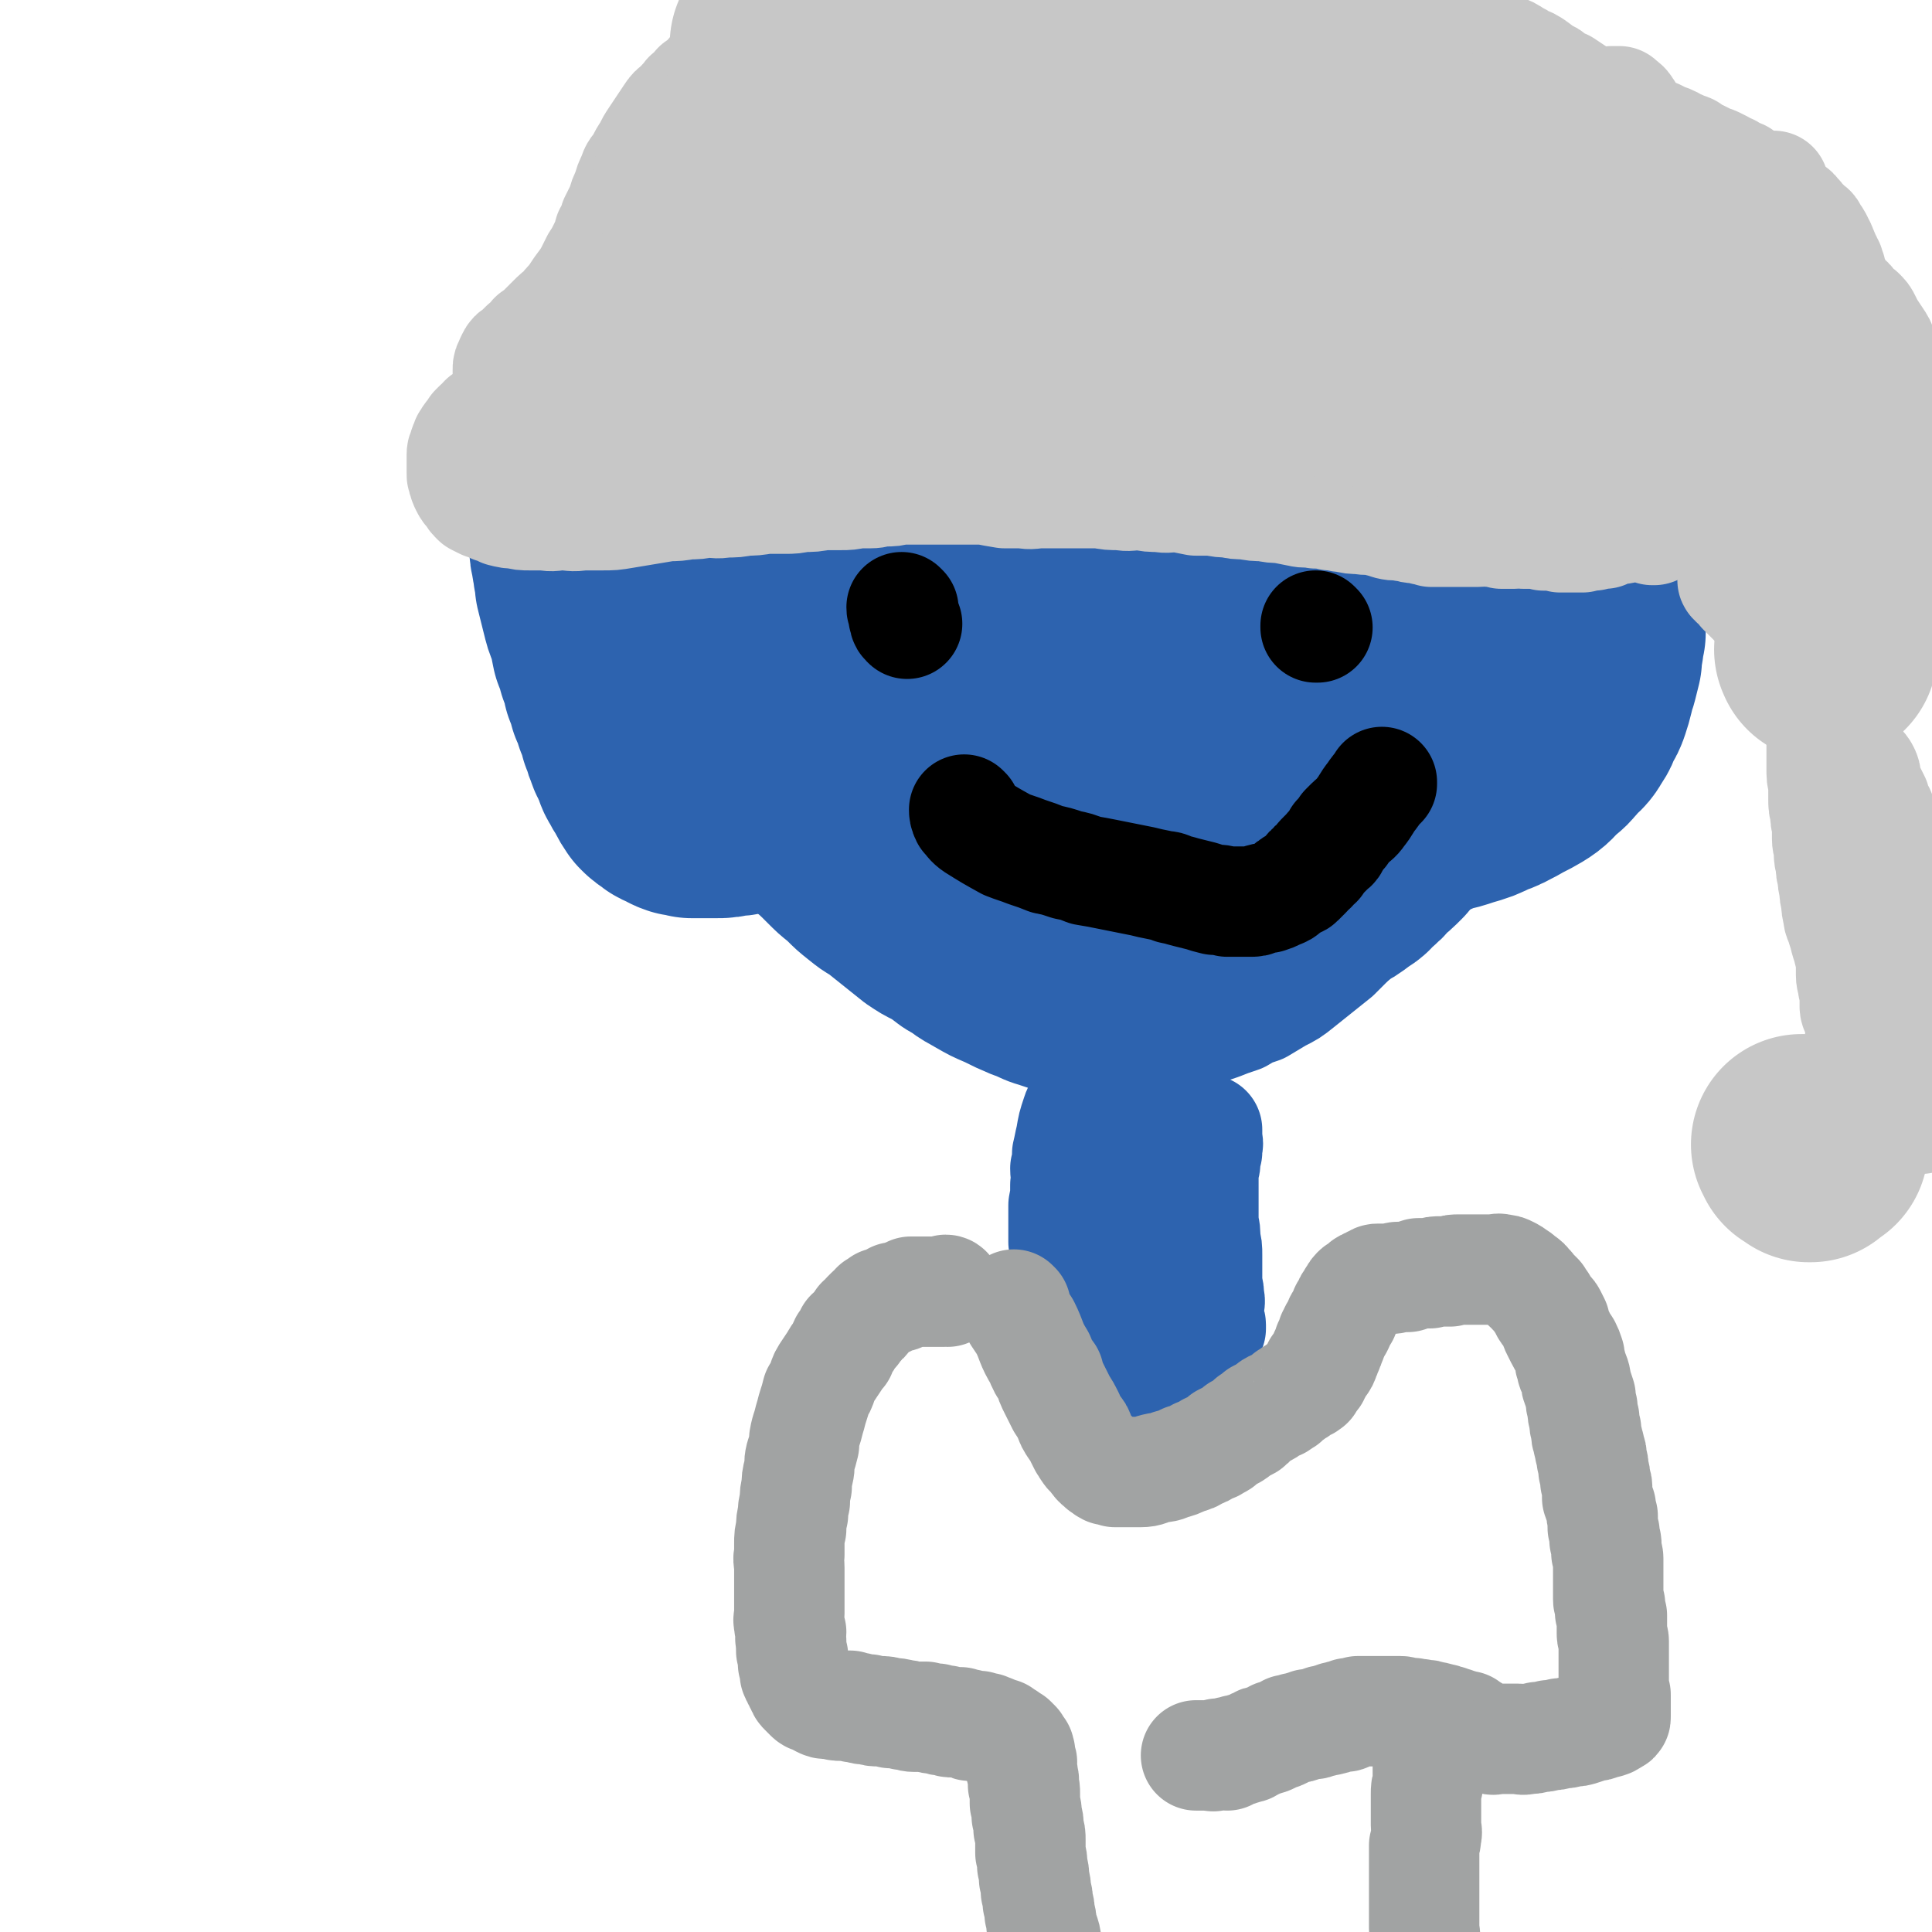
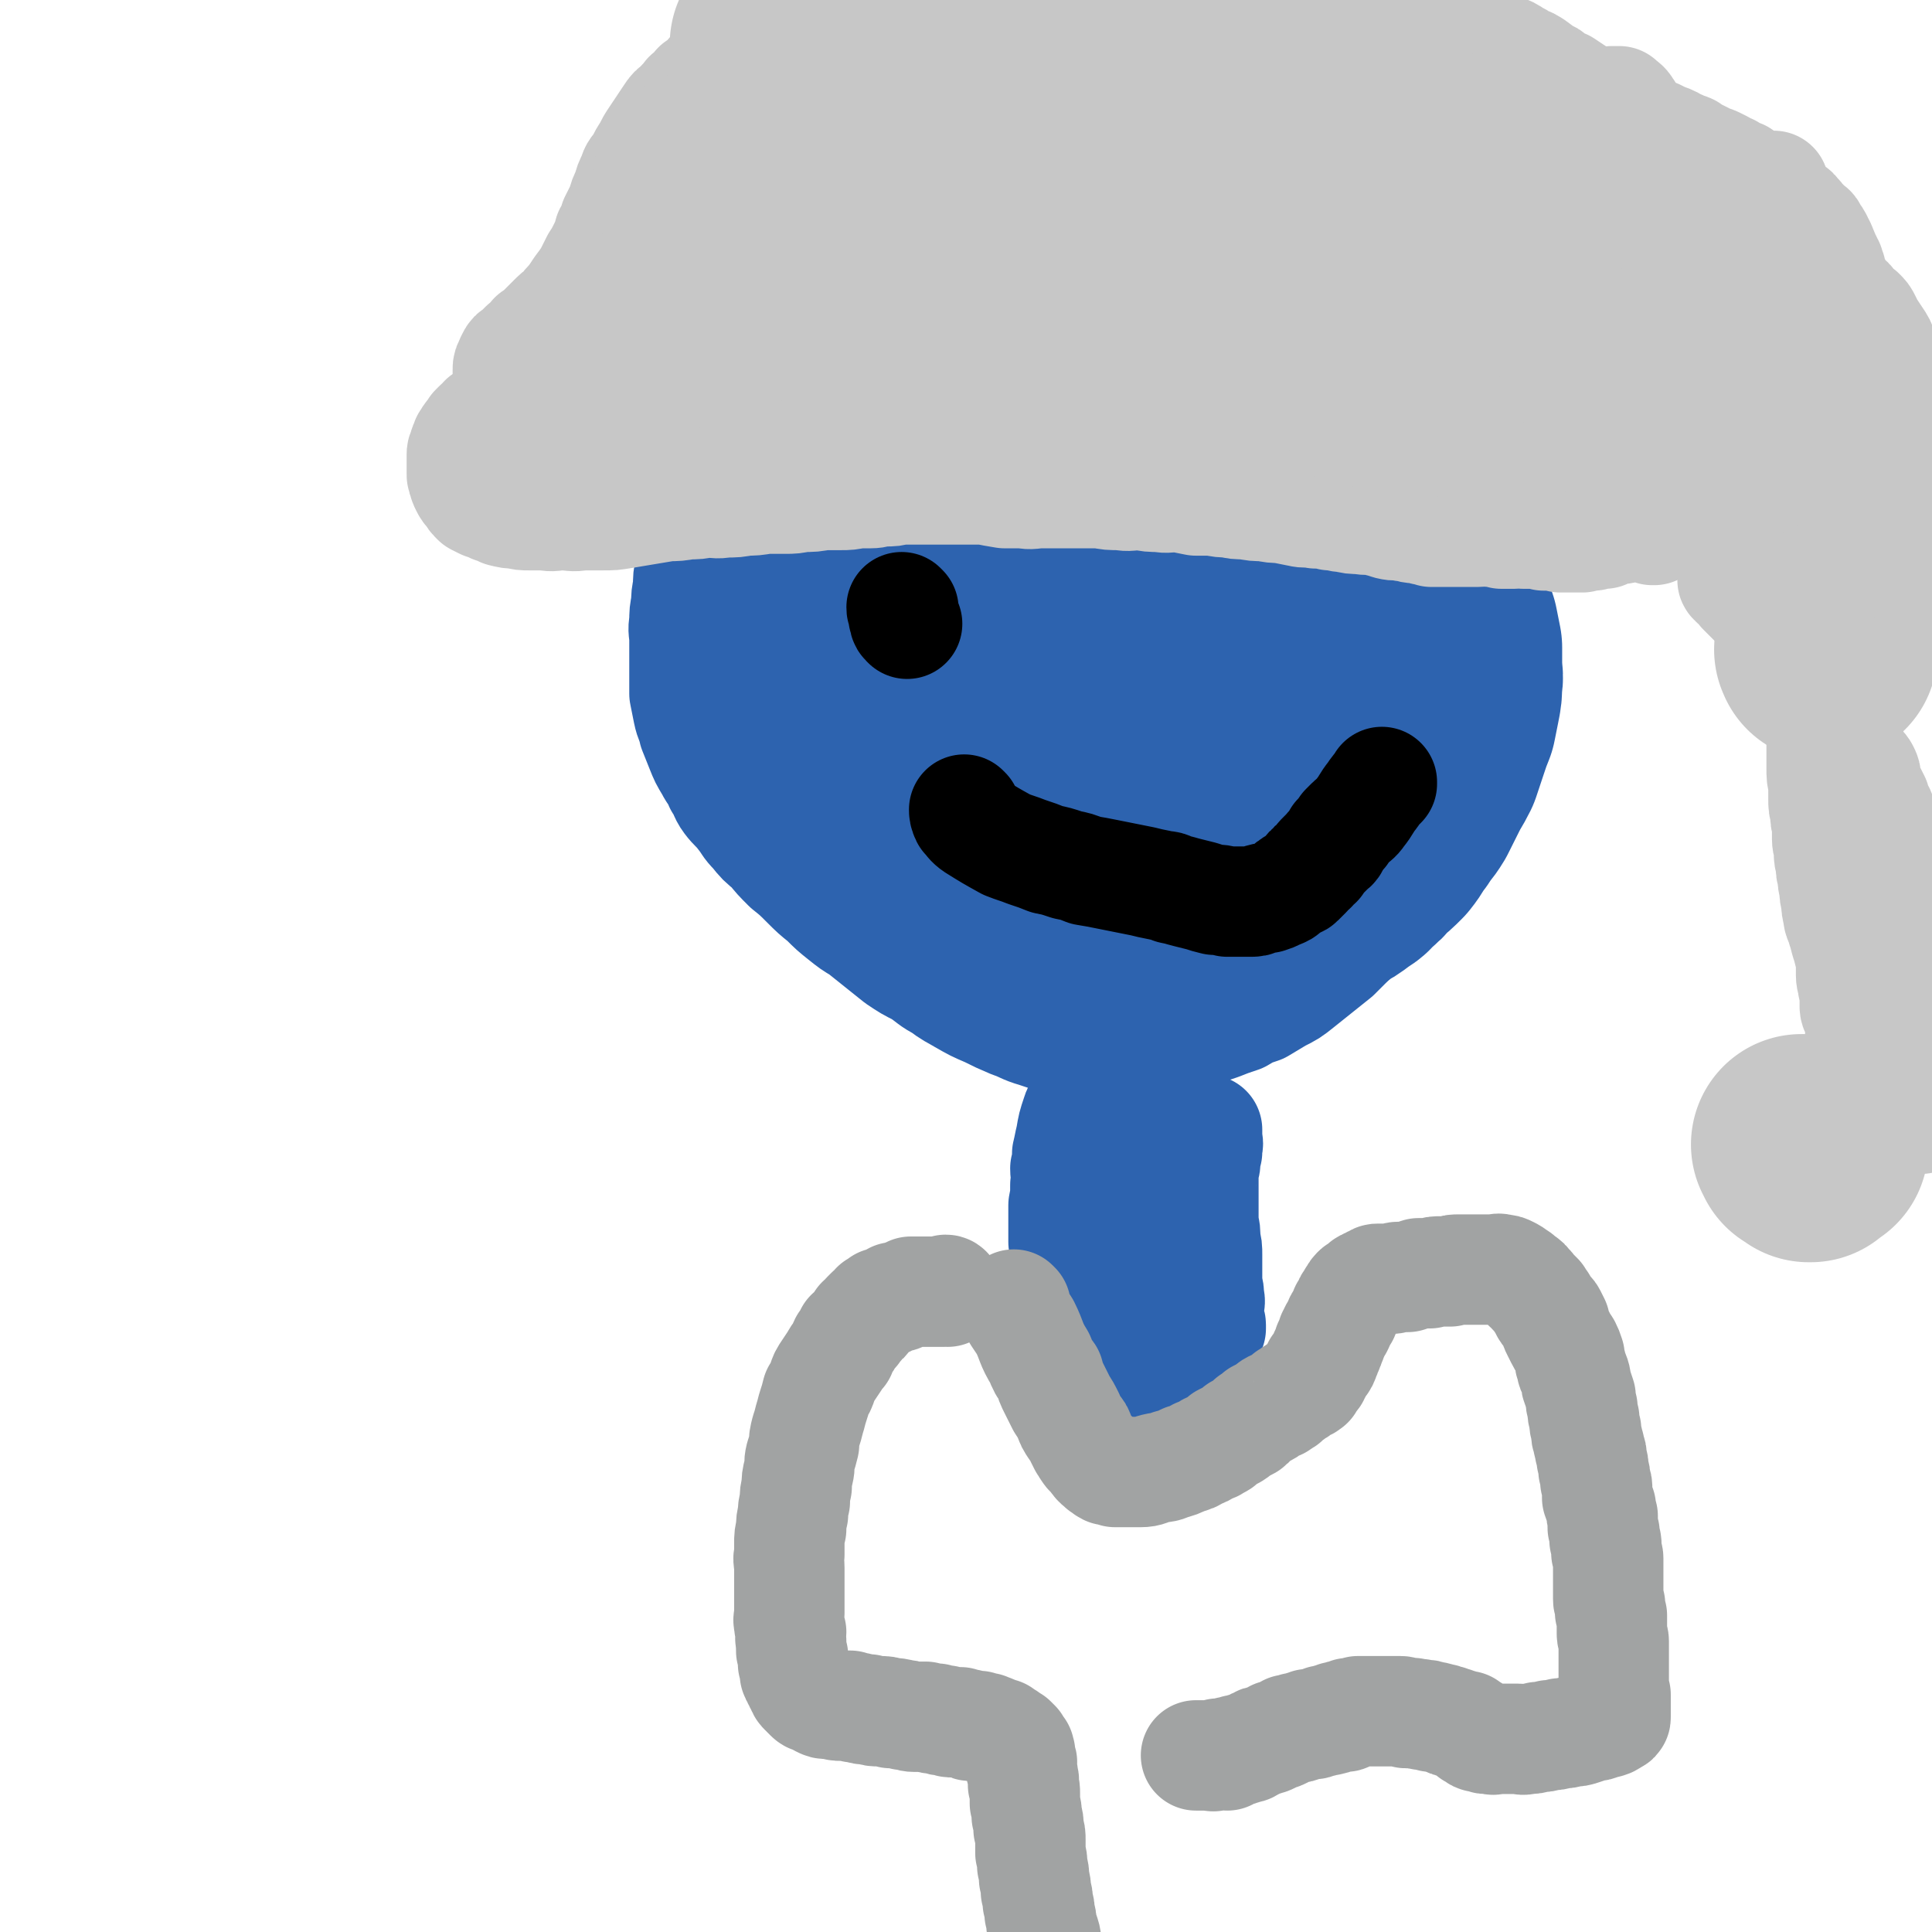
<svg xmlns="http://www.w3.org/2000/svg" viewBox="0 0 1050 1050" version="1.1">
  <g fill="none" stroke="#2D63AF" stroke-width="60" stroke-linecap="round" stroke-linejoin="round">
    <path d="M507,162c0,-1 -1,-1 -1,-1 0,0 1,0 1,0 -2,1 -2,0 -4,1 -3,0 -3,1 -6,2 -3,1 -3,0 -7,2 -9,2 -9,2 -17,5 -4,1 -4,1 -7,2 -3,1 -4,1 -7,2 -3,1 -3,0 -5,2 -3,1 -3,1 -5,2 -3,2 -3,1 -6,3 -3,2 -3,2 -5,4 -3,2 -3,2 -6,4 -3,2 -3,2 -5,4 -3,3 -3,3 -5,6 -3,2 -3,2 -6,5 -2,3 -2,3 -4,6 -2,3 -2,3 -4,6 -2,3 -2,3 -4,6 -2,4 -3,4 -4,7 -2,4 -2,4 -4,8 -2,3 -2,3 -3,7 -2,4 -2,4 -3,8 -2,5 -2,5 -3,10 -1,4 -2,4 -3,9 -1,4 -1,4 -2,9 -2,4 -2,4 -3,9 -1,4 -1,4 -2,9 -1,5 -1,5 -2,10 -1,5 -1,5 -1,10 -1,5 -1,5 -1,9 -1,5 -1,5 -1,10 -1,5 0,5 0,10 0,5 0,5 0,9 0,5 0,5 0,10 0,5 0,5 0,10 1,5 1,5 2,10 1,5 2,5 3,10 2,5 2,5 4,10 2,5 2,5 5,10 2,4 3,4 5,9 3,4 2,5 5,9 3,4 4,4 7,8 4,5 3,5 7,9 4,5 4,5 9,9 4,5 4,5 9,10 5,4 5,4 10,9 5,5 5,5 10,9 5,5 5,5 10,9 5,4 5,4 10,7 5,4 5,4 10,8 5,4 5,4 10,8 6,4 6,4 12,7 6,4 6,5 12,8 5,4 6,4 11,7 7,4 7,4 14,7 6,3 6,3 13,6 6,2 6,3 13,5 6,2 6,2 12,4 6,2 6,2 13,3 5,1 5,1 11,1 5,1 5,0 10,0 5,0 5,0 9,0 5,-1 5,-1 11,-2 6,-2 6,-2 12,-3 5,-2 5,-2 11,-3 5,-2 5,-2 11,-4 5,-2 5,-2 11,-4 5,-3 5,-3 11,-5 5,-3 5,-3 10,-6 6,-3 6,-3 11,-7 5,-4 5,-4 10,-8 5,-4 5,-4 10,-8 5,-5 5,-5 10,-10 6,-5 6,-5 11,-11 5,-5 5,-6 10,-12 6,-6 6,-6 11,-12 5,-7 5,-7 10,-14 5,-6 5,-6 9,-13 5,-6 4,-7 8,-14 3,-6 3,-6 7,-12 3,-6 3,-6 6,-12 2,-6 2,-6 4,-12 1,-6 1,-6 2,-11 0,-6 0,-6 0,-11 0,-4 0,-4 0,-8 -1,-4 -1,-4 -2,-8 -2,-5 -2,-5 -4,-10 -2,-5 -2,-5 -4,-11 -3,-5 -3,-5 -6,-11 -3,-5 -3,-5 -5,-11 -3,-5 -3,-5 -5,-11 -3,-5 -3,-5 -6,-11 -3,-5 -3,-5 -6,-10 -3,-5 -3,-5 -6,-10 -3,-4 -3,-4 -7,-9 -3,-4 -3,-4 -6,-8 -4,-4 -4,-4 -7,-7 -4,-4 -4,-3 -7,-7 -4,-3 -4,-4 -8,-7 -4,-4 -4,-3 -8,-6 -4,-3 -4,-3 -8,-6 -4,-2 -4,-3 -8,-5 -5,-2 -5,-2 -9,-4 -5,-2 -5,-2 -10,-4 -5,-2 -5,-2 -9,-3 -4,-2 -4,-2 -9,-3 -4,-2 -4,-1 -8,-3 -4,-1 -4,-1 -8,-3 -5,-1 -5,-1 -10,-3 -5,-1 -4,-1 -9,-3 -6,-1 -6,-1 -11,-3 -6,-1 -6,-1 -11,-3 -6,-2 -6,-2 -12,-4 -5,-2 -5,-2 -10,-4 -5,-2 -6,-1 -11,-3 -5,-2 -5,-2 -11,-4 -5,-2 -5,-2 -10,-4 -5,-1 -5,-1 -10,-2 -5,-1 -5,-2 -10,-2 -5,-1 -5,-1 -10,-1 -5,-1 -5,-1 -9,-1 -4,0 -4,0 -8,1 -3,0 -3,0 -7,1 -4,0 -4,1 -8,2 -3,0 -3,0 -7,1 -4,0 -4,1 -7,2 -3,1 -3,1 -6,2 -3,0 -3,0 -6,1 -3,0 -2,0 -5,1 -2,1 -2,1 -4,1 -2,1 -2,1 -4,1 -1,1 -1,1 -2,1 -1,1 -1,0 -2,1 0,0 0,0 0,0 " />
  </g>
  <g fill="none" stroke="#2D63AF" stroke-width="120" stroke-linecap="round" stroke-linejoin="round">
    <path d="M642,341c0,0 -1,-1 -1,-1 0,0 1,1 1,2 1,2 1,2 1,3 1,2 1,2 1,3 1,2 0,2 0,3 0,1 1,2 0,3 0,1 0,1 -1,3 -2,2 -2,2 -4,4 -4,2 -4,2 -8,3 -4,2 -4,1 -9,2 -6,1 -6,1 -12,2 -5,0 -5,0 -10,0 -6,0 -6,0 -12,0 -5,0 -5,0 -11,-1 -6,-1 -6,-1 -12,-2 -5,-2 -5,-1 -10,-3 -5,-1 -5,-1 -10,-3 -5,-3 -5,-3 -10,-6 -6,-3 -6,-3 -11,-7 -6,-3 -6,-4 -10,-8 -6,-5 -6,-5 -11,-11 -5,-7 -5,-7 -9,-14 -4,-8 -4,-8 -6,-16 -3,-8 -3,-8 -4,-16 -1,-8 -1,-8 0,-15 0,-6 0,-6 1,-12 1,-6 2,-6 4,-11 2,-5 2,-5 5,-9 3,-3 3,-4 6,-7 3,-2 3,-2 7,-4 3,-2 3,-2 7,-3 3,-1 3,-1 7,-2 3,0 3,0 7,0 4,0 4,0 9,1 6,1 6,2 12,4 8,3 8,3 16,7 8,3 8,3 16,8 7,5 7,5 14,11 7,5 8,5 14,12 6,8 6,8 12,17 5,8 5,8 10,16 4,9 4,9 6,17 3,8 3,8 4,16 1,9 1,9 1,18 1,7 1,7 0,15 0,6 0,7 -1,13 -1,6 -2,6 -4,12 -2,5 -1,5 -4,10 -3,4 -3,4 -7,7 -3,3 -3,3 -7,5 -4,2 -4,2 -9,3 -4,2 -4,1 -8,1 -5,1 -5,1 -9,1 -3,0 -3,0 -6,-1 -5,0 -5,0 -9,-1 -4,-1 -4,-1 -9,-3 -5,-3 -5,-3 -9,-6 -5,-3 -5,-2 -10,-6 -4,-3 -4,-3 -9,-7 -4,-5 -4,-5 -9,-10 -4,-6 -4,-6 -9,-11 -4,-7 -5,-6 -9,-13 -4,-7 -4,-7 -7,-15 -3,-8 -3,-8 -6,-16 -2,-8 -2,-8 -3,-17 -1,-8 -1,-8 0,-17 0,-7 -1,-7 1,-14 1,-6 1,-6 4,-12 2,-6 2,-6 6,-11 4,-5 4,-5 9,-10 4,-5 4,-5 9,-9 5,-3 5,-3 10,-6 5,-3 5,-3 10,-6 5,-2 5,-2 10,-3 3,0 3,0 7,0 3,1 3,0 6,1 4,2 4,2 8,5 5,4 5,5 10,9 5,5 5,5 11,11 5,6 5,6 11,13 5,6 5,6 10,13 4,7 4,7 7,15 3,8 3,8 5,16 2,9 2,9 3,18 2,11 2,11 2,21 1,10 1,10 0,20 0,10 1,10 0,19 -1,8 -2,8 -4,16 -1,7 -1,7 -4,14 -2,6 -2,6 -6,11 -3,4 -4,4 -8,6 -5,2 -5,2 -9,3 -5,1 -5,1 -10,1 -4,0 -4,0 -9,0 -2,0 -2,0 -5,0 -4,0 -4,0 -8,-1 -5,0 -5,0 -10,-2 -5,-1 -5,-1 -11,-3 -6,-3 -6,-3 -13,-6 -7,-3 -7,-3 -13,-6 -8,-4 -8,-4 -16,-8 -7,-4 -7,-4 -15,-8 -7,-5 -7,-5 -14,-9 -7,-5 -7,-5 -13,-9 -6,-5 -6,-5 -11,-10 -6,-5 -6,-5 -11,-11 -5,-5 -5,-5 -9,-12 -4,-5 -4,-5 -7,-12 -3,-6 -3,-6 -4,-13 -2,-6 -2,-6 -2,-13 -1,-6 -1,-6 0,-12 1,-6 1,-6 3,-11 2,-5 2,-5 5,-10 3,-4 3,-4 6,-8 3,-3 3,-4 6,-7 2,-2 2,-3 5,-5 3,-1 3,-1 6,-2 3,-1 3,-1 5,-2 2,-1 2,0 3,-1 1,0 1,0 2,0 2,1 2,0 4,1 2,1 2,0 4,1 2,2 2,2 4,4 2,2 2,2 3,5 2,3 2,3 3,6 2,3 2,3 3,7 0,4 0,4 1,8 0,4 0,4 -1,8 -1,5 -1,5 -2,10 -1,6 -1,6 -4,12 -2,6 -2,5 -4,11 -3,6 -3,6 -6,11 -2,6 -2,6 -5,11 -2,5 -1,5 -3,10 -2,4 -3,4 -5,9 -2,4 -2,4 -4,9 -1,4 -2,4 -3,7 -1,4 -1,4 -2,8 -1,4 -1,3 -2,7 0,2 0,2 0,4 -1,2 0,2 0,4 0,2 0,2 0,4 0,2 -1,2 0,4 0,3 0,3 0,5 1,2 0,3 1,5 1,3 1,3 3,5 1,3 1,3 3,6 2,2 2,2 5,5 2,2 3,2 6,5 3,2 3,2 6,5 4,3 4,3 7,5 4,2 4,2 8,5 4,2 4,2 8,5 4,2 4,2 8,4 4,2 4,2 8,4 4,2 4,2 9,4 4,1 4,2 8,3 5,2 5,2 9,3 5,2 5,1 9,3 5,1 5,1 10,2 4,1 4,1 9,3 5,1 5,1 9,2 5,0 5,0 9,1 4,0 4,1 9,2 4,1 4,1 9,2 4,1 4,1 8,2 4,1 4,0 8,1 4,1 4,1 8,2 4,0 4,0 9,1 4,0 4,0 8,1 4,0 4,0 8,0 4,0 4,0 8,0 4,0 4,0 8,0 4,0 4,0 7,0 5,0 5,0 9,-1 5,-1 5,-1 9,-2 5,-2 5,-1 9,-3 5,-2 4,-2 8,-4 4,-2 4,-2 7,-4 4,-2 5,-2 8,-5 4,-2 4,-2 8,-5 4,-3 4,-2 7,-6 4,-3 4,-3 7,-7 4,-3 4,-3 8,-7 4,-5 3,-5 7,-10 3,-5 4,-5 7,-10 3,-6 3,-6 6,-12 3,-6 3,-5 6,-11 2,-6 2,-6 4,-12 2,-6 2,-6 4,-11 1,-5 1,-5 2,-10 1,-5 1,-5 1,-10 1,-4 0,-4 0,-9 0,-5 0,-5 0,-10 -1,-5 -1,-5 -2,-10 -2,-6 -2,-6 -4,-11 -2,-5 -2,-5 -5,-10 -2,-5 -2,-5 -4,-10 -3,-4 -3,-5 -6,-9 -3,-5 -3,-4 -6,-9 -4,-4 -3,-4 -7,-8 -3,-3 -3,-4 -7,-7 -4,-4 -5,-4 -10,-7 -4,-2 -4,-2 -9,-4 -4,-1 -4,-1 -8,-2 -3,0 -4,0 -7,0 -4,1 -4,1 -7,2 -4,2 -4,2 -7,4 -3,3 -3,3 -6,6 -3,3 -3,3 -6,7 -3,3 -3,3 -6,8 -2,3 -2,4 -4,8 -1,3 -2,3 -3,7 -2,3 -2,3 -3,7 -1,4 -1,4 -2,7 -1,3 -1,3 -2,6 0,3 0,3 -1,6 -1,3 -1,3 -2,5 -1,3 -1,3 -2,6 -1,3 -1,3 -2,6 -1,3 -1,2 -2,5 -1,3 -1,3 -2,6 0,3 0,3 -1,5 -1,3 -1,3 -2,6 -1,2 0,2 -1,5 -1,2 -1,2 -2,4 -1,3 -1,3 -2,5 -1,3 0,3 -1,5 -1,3 -1,3 -2,5 -1,3 -1,3 -1,5 -1,3 0,3 -1,6 0,3 0,3 0,5 0,3 0,3 0,5 0,3 0,3 0,5 1,2 1,2 2,4 1,2 0,2 1,4 1,2 1,2 2,4 1,1 1,2 2,2 1,1 1,1 3,1 1,1 1,1 2,1 2,0 3,-1 5,-2 3,-1 3,-1 6,-3 4,-3 5,-2 8,-6 4,-3 4,-3 8,-7 4,-4 3,-4 7,-8 3,-4 4,-4 7,-8 4,-5 3,-5 7,-9 3,-5 3,-5 7,-9 3,-5 3,-5 7,-9 3,-4 3,-4 6,-8 3,-4 3,-5 6,-8 3,-4 3,-4 6,-7 3,-3 3,-3 5,-6 2,-2 2,-2 4,-4 2,-1 2,-2 4,-3 1,-1 1,-1 3,-1 1,-1 1,-1 2,0 0,0 -1,0 -1,1 0,1 0,1 0,1 0,2 0,2 0,4 0,3 0,3 0,7 0,4 0,4 0,8 0,5 0,5 0,9 0,6 0,6 0,11 -1,5 0,6 -1,10 -1,6 -1,6 -3,11 -1,5 -1,5 -3,11 -1,4 -1,4 -3,9 -2,5 -1,5 -4,10 -2,4 -2,4 -5,9 -3,5 -3,5 -7,10 -4,4 -4,4 -8,9 -5,4 -5,4 -10,8 -5,4 -5,4 -10,7 -6,3 -6,2 -12,5 -5,3 -5,3 -11,5 -5,2 -6,2 -11,4 -6,1 -6,2 -12,3 -6,1 -6,1 -12,1 -6,0 -6,0 -12,0 -5,-1 -5,-1 -11,-2 -7,-2 -7,-2 -13,-5 -7,-3 -7,-3 -14,-7 -6,-5 -7,-4 -12,-10 -4,-6 -4,-7 -7,-14 -2,-7 -2,-7 -2,-14 0,-9 1,-9 3,-17 1,-10 1,-10 4,-19 2,-9 2,-9 4,-17 3,-7 3,-7 5,-13 3,-6 3,-6 5,-11 2,-4 2,-4 4,-8 1,-4 2,-4 3,-8 1,-3 1,-3 2,-5 1,-2 0,-2 1,-4 0,-1 0,-1 0,-2 1,-1 1,-1 1,-1 1,-1 1,-1 2,-2 1,-1 1,-2 2,-3 2,-1 2,-1 4,-2 3,-1 3,-1 6,-1 4,0 4,-1 8,0 4,0 4,0 9,1 5,1 5,1 10,4 5,2 5,2 9,6 5,3 5,3 9,8 3,4 3,4 5,9 3,5 3,5 4,10 2,6 2,6 2,11 1,5 1,5 0,11 -1,6 -1,6 -3,13 -2,7 -2,7 -5,14 -3,6 -4,6 -8,12 -4,6 -4,6 -8,11 -5,5 -5,5 -10,9 -5,4 -5,4 -10,7 -5,3 -5,3 -11,5 -5,2 -5,2 -10,4 -5,1 -5,1 -10,1 -5,0 -5,0 -10,0 -4,0 -4,0 -9,-1 -5,-1 -6,-1 -11,-2 -6,-2 -5,-2 -11,-4 -6,-2 -6,-2 -11,-4 -6,-2 -6,-2 -11,-5 -6,-3 -6,-3 -12,-6 -8,-3 -8,-3 -15,-7 -8,-5 -8,-4 -16,-9 -8,-4 -8,-4 -15,-9 -7,-5 -8,-5 -14,-10 -6,-5 -6,-5 -11,-11 -5,-6 -5,-6 -10,-12 -3,-6 -3,-6 -6,-11 -3,-6 -2,-6 -4,-12 -1,-6 -1,-6 -1,-11 -1,-3 -1,-3 0,-6 1,-4 1,-4 3,-7 2,-4 2,-4 5,-8 3,-4 3,-4 6,-7 3,-3 3,-3 6,-6 3,-2 3,-2 6,-5 3,-2 3,-2 6,-4 3,-2 3,-2 6,-4 3,-3 3,-2 6,-5 3,-1 3,-2 6,-4 2,-1 2,-1 5,-2 2,-1 2,-1 4,-3 2,-1 2,-1 5,-1 2,-1 2,-1 4,-2 1,0 1,0 3,-1 2,0 2,0 3,0 1,0 2,0 2,0 0,1 -1,1 -1,2 -1,0 0,0 -1,1 -1,1 -1,1 -3,2 -1,0 -1,0 -3,1 -2,1 -2,1 -4,2 -3,0 -3,0 -5,1 0,0 0,0 0,0 " />
-     <path d="M373,237c0,0 -1,-1 -1,-1 0,0 1,0 2,1 0,0 0,0 1,1 1,0 1,0 1,0 1,1 1,1 1,2 0,0 0,0 0,0 -1,1 -1,1 -1,1 -2,1 -2,1 -3,1 -2,1 -2,1 -3,1 -3,1 -3,1 -5,1 -2,1 -3,0 -5,1 -3,0 -3,1 -5,1 -3,1 -3,1 -5,1 -3,1 -3,1 -5,2 -3,1 -2,1 -4,2 -2,1 -3,1 -4,2 -2,1 -2,1 -3,2 -2,1 -2,1 -3,2 -2,1 -2,1 -3,3 -2,1 -2,1 -3,3 -2,1 -2,2 -3,4 -2,1 -2,1 -3,4 -1,2 -1,2 -2,5 -1,2 -1,2 -1,4 -1,3 -1,3 -1,5 0,3 0,3 0,5 0,3 0,3 0,6 0,3 0,3 1,7 0,3 1,3 1,7 1,3 1,3 1,7 1,4 1,4 2,8 1,4 1,4 2,8 1,4 2,4 3,8 1,5 1,5 2,10 2,5 2,5 3,9 2,5 2,5 3,10 2,5 2,5 3,9 2,4 2,4 3,8 2,4 2,4 3,9 2,4 1,4 3,8 1,4 2,4 3,7 2,4 1,4 3,7 2,4 2,3 4,7 1,2 1,2 3,5 2,2 2,2 4,3 2,2 2,2 4,2 3,2 2,2 5,3 2,0 3,0 5,1 3,0 3,0 6,0 4,0 4,0 7,0 4,0 4,0 7,-1 4,0 4,0 8,-1 3,0 3,0 7,-1 3,0 3,0 7,-2 3,0 3,-1 6,-2 3,-1 3,0 6,-2 3,-1 3,-1 6,-2 2,-1 2,-1 4,-3 2,-1 2,-1 4,-2 2,0 2,0 4,-1 1,0 1,-1 2,-2 1,0 2,0 3,-1 1,0 1,0 1,0 1,0 1,0 2,0 0,0 0,0 0,0 0,0 0,-1 -1,-1 -1,1 0,1 -1,2 -2,1 -2,1 -3,2 -3,2 -3,2 -6,3 -3,2 -3,2 -6,2 -3,1 -4,2 -7,2 -4,0 -4,0 -8,0 -3,0 -3,0 -7,-1 -4,0 -4,0 -8,-2 -3,-1 -3,0 -6,-2 -3,-2 -3,-2 -6,-5 -2,-2 -2,-2 -4,-5 -2,-2 -2,-3 -4,-6 -1,-3 -1,-3 -2,-6 -1,-3 -1,-3 -1,-6 0,-4 0,-4 0,-8 0,-3 0,-3 0,-7 0,-3 0,-3 0,-6 0,-4 0,-4 0,-7 0,-4 0,-4 0,-9 0,-3 1,-3 1,-7 0,-3 0,-3 0,-6 0,-4 0,-4 0,-8 0,-3 0,-3 0,-6 0,-3 0,-3 0,-5 0,-3 -1,-3 0,-5 0,-3 0,-3 0,-5 0,-2 0,-3 1,-4 1,-2 2,-2 3,-3 2,-2 2,-2 4,-4 2,-1 2,-1 5,-2 2,-1 2,0 5,-1 2,0 2,-1 5,-1 2,0 2,0 5,0 2,-1 2,-1 5,-1 3,-1 3,0 5,0 3,0 3,0 6,0 3,0 3,0 6,0 3,0 3,-1 6,0 4,0 4,0 9,1 4,0 4,0 8,1 4,1 4,1 9,3 4,1 4,1 8,2 4,2 4,2 8,4 3,1 3,1 7,3 4,1 4,1 7,3 3,1 3,1 7,3 3,2 3,2 7,4 3,2 3,2 7,4 3,1 3,1 6,3 3,1 3,1 6,3 3,1 3,2 7,3 3,2 3,2 6,3 3,2 3,2 6,4 3,1 3,1 6,3 3,1 3,1 6,2 3,2 3,2 7,3 3,1 3,1 6,2 3,1 3,1 6,1 4,1 3,1 7,1 3,1 4,1 7,1 3,0 3,0 7,0 3,0 3,0 5,0 3,0 3,0 6,0 3,0 3,0 5,-1 3,0 3,0 5,-1 3,0 3,0 5,-1 3,-1 3,-1 5,-2 3,-1 3,0 6,-1 3,-1 3,-1 6,-2 4,-1 4,-2 8,-3 4,-1 4,-1 8,-2 4,-1 4,-1 8,-2 4,-2 4,-2 8,-3 4,-2 4,-2 8,-3 4,-2 4,-2 7,-4 4,-2 4,-2 7,-3 3,-2 3,-3 6,-4 3,-2 3,-2 6,-3 3,-2 3,-2 6,-3 3,-2 3,-2 6,-3 3,-2 3,-2 6,-3 2,-1 3,-1 5,-2 2,-1 2,-2 4,-3 3,-1 3,-1 5,-2 2,-1 2,-1 4,-2 2,-1 2,-2 4,-3 2,-1 2,-1 4,-1 2,-1 2,-1 4,-2 2,-1 2,-1 4,-2 2,-2 2,-2 4,-3 2,-1 2,-1 4,-2 2,-1 2,-1 4,-2 2,-1 2,-1 4,-1 2,-1 2,-1 3,-2 3,-1 3,-1 5,-2 2,0 2,0 4,-1 2,-1 2,-1 4,-1 2,-1 2,-1 4,-1 2,0 2,0 4,-1 2,0 2,0 4,0 2,0 2,0 3,0 2,0 2,0 4,0 2,0 2,0 4,0 2,1 2,1 4,1 3,0 3,0 5,1 2,1 2,1 4,2 2,1 2,1 4,3 2,1 2,1 4,3 2,1 2,1 4,3 2,1 2,1 3,3 3,2 3,1 5,4 2,1 2,2 4,4 1,2 2,1 3,4 2,1 2,2 3,4 1,2 1,2 2,4 1,3 1,3 2,5 0,3 0,3 0,5 1,3 1,3 1,6 0,2 0,2 0,5 0,3 0,3 0,6 -1,3 -1,3 -1,6 -1,4 -1,4 -1,8 -1,4 -1,4 -2,8 -1,3 -1,3 -2,7 -1,4 -1,4 -2,7 -1,3 -1,3 -3,6 -2,4 -1,4 -4,8 -2,4 -3,4 -6,7 -4,5 -4,5 -8,8 -4,4 -4,5 -9,8 -5,3 -6,3 -11,6 -6,3 -5,3 -11,5 -6,3 -6,3 -13,5 -6,2 -6,2 -11,3 -6,2 -6,3 -11,4 -5,1 -5,1 -10,1 -4,1 -4,1 -8,2 -3,1 -3,1 -7,1 -3,0 -3,0 -7,0 -3,0 -3,0 -6,-1 -3,0 -4,0 -6,-2 -4,-2 -4,-1 -7,-5 -2,-2 -1,-3 -2,-6 0,-3 0,-3 0,-6 1,-4 1,-5 2,-9 1,-5 1,-5 3,-10 1,-4 1,-4 3,-9 2,-4 3,-4 5,-8 3,-4 3,-4 5,-7 3,-3 3,-3 5,-6 2,-2 2,-2 4,-4 3,-3 3,-2 6,-4 2,-2 2,-2 5,-3 2,-2 2,-2 5,-4 3,-1 3,-1 5,-3 3,-1 3,-2 5,-3 3,-1 3,-1 5,-2 2,-1 2,-2 4,-3 3,-1 3,-1 5,-2 2,-1 2,-1 4,-2 3,-1 3,-1 5,-1 2,-1 2,-1 4,-2 2,0 2,0 4,0 3,-1 2,-1 5,-1 2,-1 2,-1 4,0 2,0 2,0 3,1 2,0 2,-1 4,0 2,0 2,0 4,1 2,1 2,1 3,2 2,2 2,2 3,4 2,2 2,2 3,4 1,3 0,3 0,6 0,4 1,4 0,7 -1,6 -1,6 -3,11 -2,6 -2,6 -5,12 -3,6 -3,6 -7,11 -5,5 -5,5 -9,10 -5,5 -5,6 -9,10 -5,4 -5,4 -10,7 -5,4 -5,4 -10,7 -5,4 -6,3 -11,7 -5,3 -5,3 -10,6 -5,2 -5,2 -10,5 -5,2 -4,2 -9,4 -4,2 -4,2 -8,4 -4,1 -4,1 -8,1 -3,0 -3,0 -7,0 -2,0 -3,0 -5,0 -2,0 -2,-1 -5,-2 -2,-1 -3,0 -5,-2 -2,-2 -2,-2 -4,-5 -2,-2 -2,-2 -3,-6 -1,-3 -1,-3 -1,-6 0,-3 0,-4 1,-7 1,-4 1,-4 3,-7 3,-4 3,-4 6,-8 3,-3 4,-3 7,-6 3,-2 3,-2 5,-4 " />
  </g>
  <g fill="none" stroke="#C7C7C7" stroke-width="60" stroke-linecap="round" stroke-linejoin="round">
    <path d="M352,214c0,0 -1,-1 -1,-1 0,0 1,0 1,0 -1,0 -2,0 -3,0 0,0 0,0 -1,0 -1,0 -1,0 -3,0 -1,0 -1,0 -3,0 -2,0 -2,0 -3,0 -3,0 -3,0 -5,0 -2,0 -2,0 -5,0 -2,0 -2,0 -5,0 -2,0 -2,0 -5,0 -3,0 -3,0 -6,0 -2,0 -2,-1 -4,-1 -3,0 -3,0 -5,0 -2,0 -2,0 -4,0 -2,0 -2,0 -4,0 -3,0 -3,0 -5,1 -3,0 -3,0 -5,1 -3,1 -3,1 -5,2 -2,1 -2,1 -4,3 -2,1 -2,1 -4,2 -2,2 -2,2 -4,3 -2,1 -2,1 -3,2 -2,1 -1,1 -3,2 -1,2 -1,2 -3,3 -1,1 -1,1 -2,2 -1,2 -1,2 -2,3 -1,1 -1,1 -2,3 -1,1 -1,1 -1,3 -1,1 -1,1 -1,2 -1,2 -1,2 -1,3 0,1 0,1 0,2 0,2 0,2 0,3 0,1 0,1 0,2 0,1 0,1 0,3 0,2 0,2 1,3 0,2 0,2 1,4 1,2 1,2 3,4 1,2 1,2 3,4 2,1 2,1 4,2 3,1 3,1 5,2 3,1 3,1 5,2 4,1 4,1 7,1 4,1 4,1 8,1 4,0 4,0 8,0 5,1 5,0 9,0 6,0 6,1 11,0 5,0 5,0 11,0 6,0 6,0 12,-1 6,-1 6,-1 12,-2 6,-1 6,-1 12,-2 5,0 5,0 11,-1 5,0 5,0 10,-1 5,0 5,1 10,0 6,0 6,0 11,-1 5,0 5,0 11,-1 5,0 5,0 11,0 4,0 4,0 9,-1 6,0 6,0 11,-1 5,0 5,0 10,0 4,0 4,0 9,-1 3,0 3,0 7,0 4,0 4,-1 8,-1 4,0 4,0 8,-1 5,0 5,0 9,0 5,0 5,0 9,0 5,0 5,0 9,0 5,0 5,0 10,0 4,0 4,0 9,0 5,1 5,1 11,2 5,0 5,0 10,0 5,1 5,0 10,0 5,0 5,0 11,0 5,0 5,0 10,0 6,0 6,0 11,0 5,1 5,1 11,1 5,1 5,0 11,0 5,1 5,1 10,1 5,1 5,0 10,0 5,1 5,1 10,2 5,0 5,0 9,0 5,1 5,1 9,1 4,1 4,1 9,1 5,1 5,1 10,1 5,1 5,1 9,1 5,1 5,1 10,2 4,1 4,0 9,1 4,0 4,0 8,1 4,0 4,1 8,1 4,1 4,1 8,1 5,1 5,0 9,1 4,1 4,1 7,2 4,1 4,0 8,1 3,0 3,1 6,1 2,0 2,0 5,1 2,0 2,0 4,1 3,0 3,0 5,0 2,0 2,0 4,0 3,0 3,0 5,0 3,0 3,0 5,0 3,0 3,0 6,0 3,0 3,-1 7,0 3,0 3,0 6,1 4,0 4,0 7,0 3,0 3,-1 5,0 3,0 3,0 6,0 3,0 3,0 5,1 3,0 3,0 5,0 2,0 2,0 4,1 2,0 2,0 4,0 2,0 2,0 4,0 2,0 2,0 4,0 3,-1 3,-1 6,-1 3,-1 3,-1 6,-1 2,-1 2,-1 5,-2 3,-1 3,0 6,-1 3,-1 3,-1 6,-2 3,-1 3,-1 6,-2 2,0 2,0 5,-2 2,-1 2,-1 5,-3 2,-1 2,-1 5,-2 2,-2 2,-2 4,-4 2,-1 2,-2 4,-4 2,-1 2,-1 4,-3 2,-1 2,-2 3,-4 2,-2 2,-2 3,-4 1,-2 1,-2 2,-4 0,-1 0,-1 1,-3 0,-2 0,-2 0,-4 0,-2 -1,-2 -2,-4 -2,-3 -2,-3 -4,-6 -4,-4 -4,-3 -7,-6 -4,-3 -5,-3 -9,-6 -4,-2 -4,-2 -9,-5 -5,-2 -5,-2 -10,-5 -5,-2 -5,-2 -10,-3 -4,-2 -5,-2 -10,-3 -4,-2 -4,-2 -8,-3 -5,-2 -5,-1 -10,-2 -5,-1 -5,-1 -9,-2 -5,-1 -5,-2 -9,-2 -5,-1 -5,-1 -9,-1 -4,-1 -4,-1 -8,-1 -4,-1 -4,-1 -8,-2 -3,-1 -4,-1 -7,-1 -4,-1 -4,-1 -8,-2 -4,0 -4,-1 -9,-1 -4,0 -4,0 -8,0 -5,0 -5,0 -9,0 -5,0 -5,0 -9,0 -5,0 -5,0 -10,0 -5,0 -5,0 -10,0 -5,0 -5,1 -10,1 -5,1 -5,0 -9,1 -5,0 -5,0 -10,1 -5,1 -5,1 -10,2 -5,0 -5,0 -10,1 -5,0 -5,1 -10,1 -4,1 -4,1 -9,1 -5,1 -5,1 -10,1 -4,1 -4,1 -9,1 -5,1 -5,1 -11,1 -4,0 -4,0 -9,0 -4,1 -4,1 -9,1 -4,0 -4,0 -8,0 -3,1 -3,1 -7,1 -4,1 -4,0 -8,0 -4,0 -4,0 -9,0 -3,0 -3,0 -7,0 -3,1 -3,1 -7,1 -4,1 -4,0 -8,0 -3,0 -3,0 -7,0 -3,0 -3,0 -7,0 -3,0 -3,1 -7,1 -4,0 -4,0 -8,0 -4,0 -4,0 -8,0 -5,0 -5,0 -9,0 -5,0 -5,0 -10,0 -5,0 -5,0 -10,0 -5,0 -5,1 -11,1 -6,0 -6,0 -12,0 -6,1 -6,1 -12,1 -6,1 -6,1 -12,1 -6,1 -6,1 -13,2 -6,0 -6,0 -13,1 -5,1 -5,1 -11,2 -6,1 -6,1 -11,2 -6,1 -6,1 -12,2 -5,1 -5,1 -11,2 -6,1 -6,1 -11,2 -5,1 -6,1 -11,2 -5,1 -4,1 -9,2 -4,1 -4,1 -9,2 -4,1 -4,1 -9,2 -3,1 -3,1 -7,2 -3,1 -3,1 -6,2 -3,1 -3,1 -7,2 -3,1 -3,1 -6,2 -3,1 -3,1 -6,2 -3,1 -3,1 -5,2 -2,1 -2,1 -4,2 -2,0 -2,0 -4,1 -1,0 -1,0 -3,1 -1,0 -1,0 -2,0 0,0 0,0 -1,0 0,0 -1,0 0,0 0,0 0,0 1,0 1,0 1,0 2,0 3,0 3,1 6,0 6,0 6,-1 11,-1 7,-1 7,-1 13,-1 8,-1 8,-1 15,-2 8,0 8,0 15,-1 8,0 9,0 17,0 10,-1 10,-1 20,-2 11,-1 11,-1 21,-3 10,-1 10,-2 20,-3 10,-2 10,-2 19,-3 10,-1 10,-1 19,-2 9,0 9,0 18,-1 8,0 8,0 16,0 9,0 9,0 17,1 9,0 9,1 17,1 8,1 8,1 15,1 8,1 8,1 15,2 7,1 7,2 14,3 7,1 7,1 13,2 6,1 6,1 12,2 6,1 6,2 13,3 5,1 6,0 12,1 6,1 5,2 11,3 6,1 6,1 12,2 6,1 6,2 11,3 6,1 6,1 11,2 6,1 6,0 11,0 5,1 5,1 10,1 5,1 5,0 10,0 5,0 5,0 10,0 5,0 5,0 10,0 4,0 4,0 9,0 5,0 5,0 10,0 5,1 5,1 10,1 5,1 5,1 10,1 4,0 4,0 9,1 4,0 4,0 8,1 4,1 4,1 8,1 4,1 4,1 8,1 4,1 4,1 8,2 3,1 3,0 7,1 3,0 3,0 6,1 3,0 3,1 6,1 3,0 3,0 6,0 3,1 3,1 6,1 3,1 3,1 5,1 3,1 3,1 6,1 3,1 2,1 5,2 3,1 3,0 6,1 2,1 2,1 5,2 2,1 2,0 5,1 2,1 2,1 4,2 2,1 3,0 5,1 2,1 2,1 4,2 2,1 2,0 4,1 2,1 2,1 4,2 2,1 2,1 4,2 2,1 2,0 3,1 1,1 1,1 3,2 1,0 1,0 2,1 0,0 1,0 1,0 -2,-1 -3,-1 -5,-1 -3,-1 -3,-1 -6,-2 -4,-1 -4,-1 -8,-2 -4,0 -4,0 -8,0 -5,-1 -5,-1 -9,-2 -1,0 -1,0 -2,0 " />
    <path d="M730,216c0,0 -1,-1 -1,-1 0,0 0,0 0,0 2,1 2,0 4,0 2,1 2,1 4,1 3,1 3,0 7,0 4,1 4,1 8,1 4,1 4,0 8,0 5,0 5,1 11,1 4,0 4,0 9,0 5,0 5,0 9,0 5,0 5,0 9,0 4,0 4,0 8,0 4,0 4,0 8,1 4,0 4,0 8,1 4,0 4,0 7,1 3,0 3,0 6,1 3,1 3,1 6,2 2,0 2,0 4,1 2,0 2,1 4,1 2,1 2,1 4,2 2,0 2,0 3,1 1,0 1,0 2,1 0,0 1,0 1,1 0,0 -1,0 -1,0 0,0 0,0 0,0 0,1 1,1 0,2 0,1 0,1 -1,1 -2,1 -2,0 -4,1 -3,1 -3,1 -6,2 -4,1 -4,1 -8,1 -4,1 -4,1 -9,1 -4,1 -4,1 -8,1 -4,0 -4,0 -8,0 -4,0 -4,0 -8,0 -4,0 -4,0 -8,0 -5,0 -5,1 -10,0 -5,0 -5,0 -10,-1 -5,0 -5,0 -9,0 -5,-1 -5,-1 -9,-1 -4,-1 -4,-1 -8,-1 -3,-1 -3,0 -7,-1 -3,-1 -3,-2 -7,-2 -4,-1 -4,-1 -8,-1 -1,0 -1,0 -2,-1 " />
    <path d="M299,214c0,0 0,-1 -1,-1 0,0 0,0 0,0 -1,0 -1,0 -2,0 -1,-1 -1,0 -2,-1 -2,0 -2,0 -3,0 -2,0 -2,0 -3,-1 -1,0 -1,0 -2,-1 -1,0 -1,0 -3,0 -1,-1 -1,-1 -2,-1 -1,-1 -1,-1 -1,-1 -1,-1 -1,-1 -2,-2 -1,0 -1,0 -1,-1 -1,-1 -1,-1 -1,-2 0,-1 0,-1 0,-2 0,-2 0,-2 1,-3 0,-1 0,-1 1,-3 1,-2 1,-2 3,-3 2,-2 2,-2 4,-4 3,-2 3,-2 5,-5 3,-2 3,-2 5,-4 3,-3 3,-3 5,-5 3,-3 3,-3 6,-5 2,-3 2,-3 5,-6 2,-3 2,-3 4,-6 3,-4 3,-4 5,-7 2,-4 2,-4 4,-8 2,-3 2,-3 4,-7 2,-4 2,-4 3,-8 2,-3 2,-3 3,-7 2,-4 2,-4 4,-8 1,-4 1,-4 3,-8 1,-4 1,-4 3,-8 1,-4 2,-4 4,-7 2,-4 2,-4 4,-7 2,-4 2,-4 4,-7 2,-3 2,-3 4,-6 2,-3 2,-3 4,-6 2,-3 2,-3 5,-5 2,-3 3,-3 5,-6 3,-2 3,-2 5,-5 3,-2 3,-2 5,-4 3,-3 2,-3 5,-5 2,-3 2,-3 5,-5 3,-2 3,-2 6,-4 2,-3 2,-3 5,-5 2,-2 2,-3 5,-4 3,-2 3,-2 6,-3 3,-2 3,-3 6,-4 3,-2 4,-2 7,-4 4,-2 4,-2 8,-3 4,-2 4,-2 8,-3 4,-2 4,-2 8,-3 5,-1 5,-1 9,-2 5,-1 5,-1 9,-2 5,-1 5,-1 10,-2 5,-1 5,-1 10,-2 5,-1 5,-1 10,-1 5,-1 5,-1 10,-2 4,0 4,0 9,-1 5,-1 5,-1 10,-1 5,-1 5,-1 10,-1 5,-1 5,-1 10,-1 5,0 5,0 10,0 5,-1 5,-1 11,-1 5,0 5,0 10,0 5,0 5,-1 11,0 6,0 6,0 12,0 6,1 6,1 13,1 6,1 6,1 12,1 6,1 6,1 12,1 5,1 5,1 11,1 5,1 5,0 10,1 6,0 6,0 11,1 5,0 5,1 10,1 5,1 5,1 10,1 5,1 5,1 10,2 4,0 4,0 8,1 5,1 5,1 9,2 5,0 5,0 9,1 4,1 4,1 9,2 4,1 4,1 9,2 4,1 4,1 8,2 4,1 4,1 7,2 4,1 4,0 8,1 3,1 3,2 7,3 3,1 4,1 7,2 4,1 3,2 7,3 3,1 3,1 7,2 3,1 3,2 6,3 3,2 3,2 6,3 4,2 4,2 7,4 3,1 3,1 6,3 2,1 2,1 5,3 3,1 3,1 6,3 3,2 2,2 5,4 3,1 3,1 5,3 3,2 3,2 6,3 3,2 3,2 6,4 3,2 2,2 5,3 3,2 3,2 6,3 3,2 3,2 6,4 3,2 3,2 6,4 3,2 3,1 6,3 2,1 2,1 5,2 2,2 2,1 5,2 2,1 2,1 5,2 2,1 2,1 4,2 3,1 3,1 5,2 2,1 2,2 4,2 3,2 3,1 5,2 2,2 2,2 5,3 2,1 2,1 4,2 3,2 3,1 5,2 2,1 2,1 4,2 2,1 2,2 4,2 1,1 1,1 3,2 1,1 1,1 3,1 1,1 1,1 3,2 1,1 1,1 3,2 1,1 1,2 3,2 1,1 1,1 2,2 1,1 1,1 3,1 1,1 1,2 2,3 1,0 1,0 2,1 1,0 1,0 3,2 1,0 1,1 2,2 1,0 1,0 2,1 1,1 1,1 3,2 1,0 1,0 2,2 2,1 1,1 3,3 1,1 1,1 2,2 1,1 1,1 2,2 1,1 1,0 2,2 0,1 0,1 1,2 1,1 1,1 2,3 0,1 0,1 1,2 1,2 1,2 1,3 1,1 1,1 1,3 1,1 1,1 2,3 0,1 0,1 1,2 0,2 0,2 1,3 0,2 0,2 1,4 0,1 0,1 1,2 0,1 0,1 1,3 0,1 0,1 1,2 0,2 0,2 2,3 2,2 2,1 4,3 1,1 1,2 2,3 2,2 2,2 4,3 2,2 2,2 3,4 1,2 1,2 2,4 2,3 2,3 4,6 2,3 2,3 3,6 1,3 1,3 2,6 2,4 2,4 3,7 1,4 2,4 3,7 1,4 1,4 1,8 1,4 1,4 1,7 0,4 0,4 0,8 0,4 -1,4 -1,8 -1,4 0,5 -1,8 -1,5 -1,5 -3,9 -1,4 -2,4 -3,8 -1,3 0,4 -2,7 -2,4 -3,3 -5,7 -2,3 -1,3 -3,7 -1,3 -1,4 -3,6 -2,3 -3,2 -5,5 -2,2 -2,2 -4,4 -2,1 -3,1 -5,2 -1,0 -1,0 -2,1 -2,0 -2,0 -3,-1 -2,-1 -2,-1 -3,-4 -2,-3 -2,-3 -3,-7 -2,-5 -2,-5 -3,-10 -1,-6 0,-6 -1,-13 0,-6 -1,-6 -1,-12 0,-6 0,-6 0,-13 0,-6 0,-6 0,-12 0,-5 0,-5 0,-11 0,-5 0,-5 0,-10 0,-5 0,-5 0,-9 0,-4 0,-4 1,-7 1,-3 1,-3 2,-6 0,-2 0,-2 1,-4 0,-2 0,-2 2,-3 0,-1 1,-1 2,-1 1,-1 1,-1 2,-1 1,0 1,1 2,2 1,1 1,1 2,2 3,3 3,3 6,6 3,4 3,4 7,8 3,5 3,5 6,10 4,7 5,7 8,14 3,7 2,7 4,14 3,7 3,7 5,15 2,8 2,8 3,17 1,7 1,7 2,15 0,7 0,7 0,13 0,6 1,6 0,11 0,3 -1,3 -2,6 -1,3 -1,4 -3,6 -2,2 -3,2 -6,3 -2,1 -2,2 -5,2 -3,1 -4,1 -7,1 -3,-1 -3,-1 -6,-2 -3,-2 -4,-2 -7,-5 -3,-4 -3,-4 -5,-9 -2,-6 -2,-6 -3,-12 -2,-7 -2,-7 -3,-14 -2,-7 -1,-7 -2,-14 -1,-7 -2,-7 -2,-14 -1,-6 -1,-6 -2,-13 0,-6 0,-6 0,-11 -1,-6 -1,-6 -1,-11 0,-4 0,-4 0,-8 0,-3 0,-3 0,-6 0,-3 0,-3 0,-6 0,-2 0,-2 0,-4 0,-1 0,-1 0,-3 0,-1 0,-1 1,-1 1,-1 1,-1 2,-1 0,0 -1,1 0,2 0,2 0,2 1,3 1,3 1,3 2,6 1,5 1,5 2,9 1,5 1,5 2,10 0,5 0,5 1,10 0,6 0,6 1,12 0,6 0,6 0,13 -1,6 -1,6 -1,13 -1,6 -1,6 -2,12 -1,5 -1,6 -2,11 -2,5 -2,4 -4,9 -2,4 -1,4 -4,7 -2,3 -3,3 -6,5 -2,2 -2,2 -6,3 -3,1 -3,1 -6,1 -4,-1 -4,-1 -6,-2 -4,-2 -4,-1 -7,-4 -4,-4 -4,-4 -6,-9 -4,-4 -4,-4 -6,-10 -3,-7 -3,-7 -5,-14 -2,-8 -1,-8 -3,-16 -2,-8 -2,-8 -3,-16 -2,-8 -2,-8 -2,-15 -1,-7 -1,-7 -1,-14 0,-6 0,-6 0,-11 0,-5 0,-5 1,-10 0,-3 1,-3 3,-6 1,-3 1,-4 3,-5 2,-2 3,-1 6,-2 1,0 1,0 3,0 2,1 2,1 4,2 3,1 3,1 6,2 3,2 3,2 7,3 4,2 4,2 7,5 4,2 4,2 7,5 3,3 3,3 6,6 3,4 3,4 6,8 2,4 2,4 5,8 2,5 2,5 4,9 1,4 1,5 2,9 1,4 1,4 2,9 0,4 0,4 0,8 0,4 0,4 0,9 0,4 0,4 0,8 0,5 -1,5 -1,10 -1,4 -1,4 -1,9 -1,4 -1,4 -2,8 -2,4 -2,4 -3,8 -1,3 -1,3 -2,6 -2,3 -1,3 -2,6 -1,2 -1,2 -2,4 -2,2 -2,2 -3,3 -2,1 -2,1 -3,2 -1,0 -1,1 -3,1 -2,-1 -2,-1 -5,-2 -3,-2 -3,-2 -6,-5 -3,-4 -3,-4 -5,-10 -3,-6 -3,-6 -5,-12 -2,-8 -2,-8 -4,-16 -2,-8 -1,-8 -2,-16 -1,-9 -1,-9 -2,-17 0,-7 0,-7 0,-14 0,-7 0,-7 0,-13 0,-5 1,-5 1,-10 1,-5 0,-5 1,-10 1,-5 1,-5 2,-10 0,-4 1,-4 2,-7 1,-3 0,-3 2,-6 1,-3 1,-3 2,-5 1,-2 1,-2 3,-3 1,-1 1,-2 3,-2 1,0 1,0 3,1 1,1 1,1 2,3 2,3 2,4 4,7 2,5 2,4 4,9 2,5 2,5 3,10 2,5 1,5 3,10 1,6 1,6 3,11 1,5 0,5 1,11 1,5 1,5 1,10 0,6 0,6 0,11 0,6 0,6 0,12 -1,5 0,6 -1,11 -1,5 -2,5 -3,9 -2,4 -2,4 -4,8 -2,3 -2,3 -5,6 -2,2 -3,2 -6,4 -2,1 -2,1 -6,2 -2,0 -3,0 -6,0 -2,-1 -3,-1 -5,-2 -4,-2 -4,-2 -7,-6 -4,-4 -4,-4 -6,-10 -3,-6 -3,-6 -4,-13 -2,-7 -2,-7 -2,-15 -1,-7 -2,-7 -2,-15 0,-8 0,-8 0,-15 0,-7 0,-7 0,-14 0,-7 0,-7 1,-14 1,-7 1,-7 2,-14 1,-6 1,-6 2,-12 1,-7 1,-7 2,-13 1,-7 1,-7 2,-14 1,-6 1,-6 3,-12 2,-5 2,-5 4,-10 2,-4 1,-5 3,-9 2,-4 2,-3 4,-7 2,-3 2,-3 4,-6 1,-2 1,-3 3,-5 1,-1 1,-1 3,-2 1,0 1,0 2,0 0,0 0,1 0,1 1,3 1,3 1,6 1,5 0,5 1,9 0,6 0,6 0,11 0,6 0,6 0,11 0,6 0,6 -1,12 -1,6 -1,7 -2,12 -2,6 -2,6 -5,11 -2,5 -2,5 -6,9 -3,4 -3,4 -8,7 -4,3 -4,3 -9,4 -5,2 -5,2 -11,2 -5,1 -5,1 -11,0 -5,0 -5,0 -9,-1 -6,-2 -6,-2 -12,-4 -5,-2 -5,-1 -10,-4 -5,-3 -5,-4 -9,-8 -4,-4 -4,-4 -6,-8 -3,-5 -3,-6 -5,-11 -2,-6 -3,-6 -3,-13 -1,-7 -1,-7 -1,-14 0,-6 0,-6 1,-12 0,-7 0,-7 1,-14 0,-6 1,-6 2,-12 1,-6 0,-6 2,-12 1,-4 1,-4 2,-9 1,-3 1,-3 3,-7 1,-3 1,-3 2,-6 1,-2 1,-2 3,-4 1,-1 1,-1 2,-2 1,0 1,0 2,0 1,0 1,0 2,0 2,2 3,2 4,4 3,4 2,4 4,8 2,4 2,4 4,9 2,6 2,6 4,13 2,7 2,7 4,14 2,9 2,9 4,18 2,11 2,11 4,22 2,11 2,11 4,21 1,10 1,10 2,20 0,10 0,10 0,19 0,8 0,8 0,15 -1,4 -1,4 -2,9 -2,4 -2,4 -5,9 -3,3 -3,3 -6,6 -4,2 -4,3 -8,4 -4,1 -4,1 -8,1 -3,0 -3,0 -6,-1 -4,-2 -5,-2 -8,-4 -4,-3 -4,-4 -6,-8 -4,-4 -3,-4 -6,-9 -3,-6 -3,-6 -5,-12 -2,-7 -2,-7 -4,-14 -2,-9 -2,-9 -4,-17 -2,-9 -1,-9 -3,-17 -1,-10 -1,-10 -2,-19 -2,-9 -2,-9 -3,-18 -1,-8 -1,-8 -1,-16 -1,-8 -1,-8 -1,-16 0,-7 0,-7 0,-14 0,-5 0,-5 0,-11 1,-4 1,-4 2,-8 0,-2 0,-2 2,-4 1,-1 1,-1 3,-1 2,-1 2,0 4,0 2,0 2,0 4,1 3,1 3,1 6,3 3,2 3,2 7,4 3,3 3,3 7,6 3,4 3,4 6,7 4,4 4,4 7,8 3,5 3,5 7,9 3,6 4,6 7,12 3,6 3,6 6,13 3,7 3,7 6,14 3,8 3,8 6,15 3,7 2,7 5,14 3,6 3,6 5,12 2,6 2,6 3,12 1,5 2,5 3,10 0,4 0,4 0,8 0,3 1,3 0,6 0,1 -1,1 -1,3 -2,2 -1,2 -3,3 -2,2 -3,2 -5,3 -4,1 -4,1 -8,0 -7,0 -7,-1 -13,-2 -6,-2 -6,-2 -12,-5 -6,-2 -6,-2 -11,-5 -6,-2 -6,-2 -11,-5 -6,-4 -6,-4 -12,-7 -6,-4 -6,-4 -12,-8 -7,-5 -7,-5 -13,-10 -8,-6 -8,-6 -16,-13 -7,-6 -7,-6 -15,-12 -7,-6 -7,-6 -14,-10 -6,-5 -5,-5 -11,-8 -5,-3 -5,-3 -9,-6 -4,-1 -4,-1 -7,-3 -1,-1 -2,-1 -3,-2 0,-1 0,-2 0,-2 1,-1 1,0 2,0 3,0 3,-1 5,-1 2,0 2,0 3,0 " />
  </g>
  <g fill="none" stroke="#C7C7C7" stroke-width="120" stroke-linecap="round" stroke-linejoin="round">
    <path d="M367,174c0,0 -1,-1 -1,-1 0,0 0,0 1,0 1,0 1,-1 2,-1 3,-2 3,-2 6,-3 4,-2 4,-2 8,-3 5,-1 5,-1 10,-2 6,-2 6,-2 12,-3 7,-2 7,-2 13,-3 6,-2 6,-1 13,-2 7,-1 7,-1 13,-2 7,-1 7,-2 14,-2 8,-1 8,-1 15,-1 8,-1 8,-1 16,-1 9,0 9,0 17,0 9,0 9,0 17,0 9,0 9,0 18,0 9,0 9,0 17,0 8,0 8,0 16,0 7,0 7,0 13,0 4,0 4,0 8,0 3,0 3,0 6,0 2,0 2,0 4,0 2,0 2,0 3,0 2,0 2,0 3,1 1,0 1,0 2,0 0,0 0,0 0,1 1,0 1,0 0,1 0,0 0,0 -1,0 -2,0 -2,0 -4,1 -5,0 -5,0 -10,0 -7,0 -7,0 -14,-1 -7,-1 -7,0 -15,-1 -8,-1 -8,-1 -16,-3 -8,-2 -8,-2 -15,-4 -7,-2 -7,-1 -13,-3 -6,-2 -6,-2 -12,-4 -6,-2 -6,-2 -12,-4 -5,-2 -5,-1 -10,-3 -5,-1 -5,-2 -10,-3 -4,-1 -4,-1 -9,-3 -4,-1 -4,0 -8,-2 -3,0 -3,-1 -6,-2 -3,0 -3,0 -6,-1 -3,-1 -3,-1 -6,-2 -4,0 -4,0 -7,-1 -3,-1 -3,-1 -6,-2 -3,0 -3,0 -5,-1 -3,0 -3,-1 -6,-2 -2,0 -2,0 -4,-1 -3,-1 -3,-1 -5,-2 -2,0 -3,0 -4,0 -3,-1 -2,-1 -5,-2 -1,0 -1,0 -3,-1 -1,0 -2,0 -4,-1 -1,0 -1,0 -2,-1 -2,0 -2,0 -3,-1 -1,0 -1,0 -3,0 -1,0 -1,-1 -2,-1 -1,0 -1,0 -2,-1 -1,0 -1,0 -1,0 -1,0 -1,0 -1,-1 -1,0 0,0 -1,-1 0,0 0,0 0,0 0,0 0,0 0,0 1,-1 1,-1 2,-2 3,-1 3,-1 6,-2 4,-1 4,-1 8,-2 5,-1 5,0 11,-1 6,-1 6,-1 12,-1 6,0 6,0 12,0 5,0 5,0 11,0 6,0 6,0 12,0 5,0 5,0 11,0 6,0 6,0 12,0 6,0 6,0 12,0 6,0 6,0 13,-1 6,-1 6,-1 12,-2 6,0 6,-1 12,-2 6,-1 6,-1 12,-2 6,0 6,0 12,-1 5,-1 5,-1 11,-2 5,0 5,0 11,-1 5,-1 5,-1 10,-1 5,0 5,0 10,0 5,0 5,0 11,0 6,1 6,1 12,1 5,1 5,1 11,1 5,0 5,0 10,1 6,0 6,1 11,1 5,0 5,0 9,0 5,0 5,0 10,0 5,0 5,0 10,0 5,0 5,0 11,0 5,0 5,0 10,0 4,0 4,0 9,0 5,0 5,0 10,0 4,0 4,-1 8,-1 5,0 5,0 9,0 4,0 4,0 9,0 4,0 4,0 9,0 4,0 4,0 8,0 4,1 4,1 8,2 4,1 4,0 8,1 4,1 4,1 7,2 4,1 4,1 7,2 3,2 3,2 6,4 3,2 3,2 7,4 3,2 3,2 6,4 2,2 2,2 4,4 2,2 3,2 4,4 2,2 2,2 3,4 1,2 1,2 2,4 0,2 0,2 0,4 0,2 0,2 0,4 0,2 0,2 0,4 0,0 0,0 0,1 0,1 0,1 0,2 -1,1 -1,1 -2,3 -2,1 -2,1 -4,2 -2,2 -2,2 -4,4 -3,1 -3,1 -6,3 -4,1 -4,1 -8,2 -5,1 -5,1 -10,2 -5,1 -5,1 -11,1 -7,0 -7,0 -14,0 -7,-1 -7,-1 -14,-1 -7,-1 -7,-1 -14,-1 -6,-1 -5,-2 -11,-2 -5,0 -5,0 -10,0 -4,0 -4,0 -9,0 -4,0 -4,0 -8,0 -5,0 -5,0 -9,1 -4,1 -4,1 -8,2 -4,1 -4,0 -8,2 -4,1 -3,1 -7,3 -4,1 -4,1 -7,2 -4,1 -4,1 -7,2 -3,1 -3,2 -7,3 -3,1 -3,0 -7,2 -3,1 -3,2 -6,3 -3,1 -3,0 -6,1 -2,0 -2,1 -5,2 -2,1 -2,1 -5,2 -2,1 -2,1 -4,2 -2,1 -2,1 -5,1 -2,1 -2,1 -4,1 -1,1 -1,1 -3,1 -1,0 -1,0 -2,0 -1,0 -2,0 -2,0 1,-1 2,-1 4,-2 6,-2 6,-2 11,-4 7,-3 7,-3 15,-5 7,-3 7,-3 15,-5 7,-3 6,-3 13,-6 7,-3 7,-2 13,-5 6,-2 6,-2 12,-5 6,-2 6,-2 12,-5 5,-2 5,-2 10,-5 4,-2 4,-2 8,-4 4,-3 5,-3 8,-6 4,-2 3,-2 6,-5 3,-2 3,-2 5,-4 3,-3 3,-3 5,-5 2,-3 2,-3 4,-6 2,-3 3,-3 4,-6 2,-2 1,-2 3,-5 1,-2 2,-2 3,-4 1,-2 1,-2 1,-5 1,-2 1,-2 1,-4 1,-2 1,-2 1,-4 0,-2 0,-2 0,-3 -1,-2 -1,-2 -2,-3 -1,-2 -1,-2 -3,-4 -2,-2 -2,-2 -5,-3 -4,-1 -4,-1 -8,-2 -6,-1 -6,-1 -11,-1 -6,-1 -6,-1 -12,-1 -7,0 -7,0 -14,0 -8,0 -8,0 -15,0 -8,0 -8,0 -16,-1 -9,0 -9,0 -17,-1 -7,-1 -7,-1 -14,-2 -7,-1 -7,-1 -14,-2 -7,-1 -7,-1 -14,-2 -8,-2 -8,-1 -16,-3 -8,-1 -8,-1 -16,-2 -7,-1 -7,-1 -15,-3 -7,-1 -7,-1 -14,-3 -6,-1 -6,-1 -13,-2 -6,-1 -6,-1 -12,-2 -5,-1 -5,-1 -10,-2 -5,-1 -5,-1 -10,-2 -4,-1 -4,-1 -8,-2 -3,0 -3,0 -7,0 -3,0 -3,0 -6,0 -2,0 -2,0 -4,0 -2,0 -2,0 -3,0 -2,0 -2,0 -3,0 -3,0 -3,0 -5,0 -3,0 -3,0 -5,0 -3,0 -3,0 -5,0 -3,0 -3,0 -6,0 -3,0 -3,-1 -6,-1 -3,-1 -3,-1 -5,-1 -3,0 -3,0 -5,0 -2,-1 -2,-1 -4,-1 -1,-1 -1,0 -2,-1 -1,0 -1,-1 -1,-1 2,0 3,1 5,1 3,0 2,-1 5,-1 0,0 0,0 1,0 " />
    <path d="M993,354c-1,0 -1,-1 -1,-1 -1,0 0,0 0,1 " />
  </g>
  <g fill="none" stroke="#C7C7C7" stroke-width="60" stroke-linecap="round" stroke-linejoin="round">
    <path d="M943,316c-1,0 -2,-1 -1,-1 0,1 1,2 3,3 1,1 1,1 2,3 4,4 4,4 8,8 4,4 4,4 8,8 2,2 2,2 4,4 2,2 2,2 4,4 2,3 2,2 4,5 2,2 1,2 3,4 1,2 1,2 3,4 1,1 1,1 2,3 1,2 1,2 2,4 0,1 0,1 1,3 1,2 1,2 2,3 1,2 1,2 2,4 0,1 0,1 1,3 0,2 1,2 2,3 0,2 0,2 1,4 0,2 1,2 2,4 1,2 1,2 2,4 0,2 -1,3 1,5 1,2 2,2 4,4 2,2 1,2 2,4 1,2 1,2 2,4 1,2 1,2 3,5 1,2 2,2 3,4 1,2 1,2 1,4 1,2 0,2 1,4 1,2 1,2 2,4 1,2 1,2 2,4 0,2 0,2 1,4 1,2 2,2 2,4 1,2 0,2 0,4 1,2 2,2 2,4 1,2 0,2 0,4 1,2 1,1 2,3 1,2 1,2 1,4 1,3 1,3 1,5 0,2 -1,2 0,4 1,2 2,2 3,4 1,2 0,2 0,4 0,2 1,2 1,4 1,2 1,2 1,4 0,2 0,2 0,4 0,2 0,2 0,4 0,2 1,2 1,4 1,2 1,2 1,4 0,2 0,2 0,4 1,2 1,2 2,4 0,2 0,2 0,4 0,3 1,3 2,5 0,2 1,2 1,4 0,2 0,2 0,4 0,3 0,3 0,5 0,2 1,2 1,4 1,2 1,2 1,4 0,2 0,2 0,4 0,2 0,2 0,4 0,2 1,2 1,4 1,2 1,2 1,4 0,2 0,2 0,3 0,2 0,2 0,4 0,2 0,2 0,3 0,2 0,2 0,4 0,1 0,1 0,3 0,1 0,1 0,3 0,2 0,2 0,3 0,2 0,2 0,4 0,1 0,1 0,2 0,2 0,2 0,3 0,2 0,2 0,4 0,1 0,1 0,2 0,1 0,1 0,3 0,1 0,1 0,2 0,1 0,1 0,2 0,1 0,1 0,2 0,1 0,1 0,1 0,1 0,1 0,2 0,0 0,1 0,1 -1,0 -1,0 -2,-1 -1,0 -1,0 -2,-1 -2,-3 -3,-2 -4,-5 -2,-4 -1,-4 -2,-8 -2,-4 -3,-4 -5,-8 -2,-5 -2,-5 -4,-10 -2,-5 -1,-6 -2,-11 -2,-5 -2,-5 -5,-10 -2,-5 -2,-5 -4,-11 -2,-6 -3,-6 -5,-12 -1,-7 -1,-7 -2,-14 -2,-9 -2,-9 -4,-17 -2,-10 -3,-10 -4,-19 -1,-11 0,-11 -1,-21 -1,-11 -1,-11 -1,-23 -1,-11 -1,-11 -1,-23 -1,-10 -1,-10 -2,-21 -1,-9 -1,-9 -1,-19 -1,-8 -2,-8 -2,-16 -1,-6 -1,-6 -1,-13 -1,-5 -1,-5 -2,-10 0,-3 0,-3 -1,-7 0,-3 0,-3 0,-5 0,-2 -1,-2 -1,-4 0,-2 0,-2 0,-3 0,-1 0,-2 0,-2 0,0 0,1 0,2 0,2 0,2 0,4 0,3 -1,3 -1,5 0,4 0,4 0,7 0,4 0,4 0,8 0,4 0,4 1,8 0,4 0,4 1,8 0,3 0,3 1,7 0,3 0,3 1,7 0,4 0,3 1,7 0,3 0,4 0,7 0,4 0,4 0,8 0,4 0,4 0,8 0,4 0,4 0,8 0,5 0,5 0,9 0,5 0,5 1,9 0,4 0,4 0,8 0,4 0,4 1,7 0,4 0,4 1,7 0,4 0,4 0,8 0,3 1,3 1,7 0,3 0,3 1,6 0,4 0,4 1,7 0,3 0,3 1,7 0,3 0,3 1,7 0,3 0,3 1,7 0,3 1,3 2,7 1,3 1,3 2,7 1,3 1,3 2,7 1,3 1,3 1,7 0,3 0,3 0,5 0,3 1,3 1,6 1,3 1,3 1,6 0,2 0,2 0,5 0,2 1,2 2,5 0,2 1,2 1,5 0,2 0,2 0,4 0,2 0,2 0,4 0,1 0,1 0,3 0,1 0,1 0,3 0,1 0,1 0,2 0,1 0,1 0,1 0,1 0,1 0,2 0,1 0,1 0,1 0,1 0,1 0,2 0,2 0,2 0,3 0,1 0,1 0,2 0,1 0,1 0,2 0,1 0,1 0,2 0,1 0,1 0,2 0,1 0,1 0,2 0,1 0,1 0,2 0,0 0,0 0,1 0,1 0,1 0,2 0,0 0,0 0,1 0,0 0,1 0,1 1,0 1,-1 2,-1 0,0 0,1 0,1 " />
  </g>
  <g fill="none" stroke="#C7C7C7" stroke-width="120" stroke-linecap="round" stroke-linejoin="round">
    <path d="M988,623c-1,0 -1,-1 -1,-1 -1,0 0,0 0,0 0,1 -1,0 -1,0 -1,0 -1,0 -2,0 -1,0 -1,0 -1,0 0,0 0,0 0,0 -1,0 -1,0 -1,0 -1,0 -1,0 -1,0 0,0 0,0 0,0 -1,0 -1,0 -1,0 0,0 0,0 0,0 0,1 0,0 -1,0 0,0 1,0 1,0 0,1 0,1 0,1 0,0 0,0 0,0 0,1 0,1 0,1 0,0 0,0 0,0 2,1 2,1 3,2 1,0 1,0 1,0 " />
  </g>
  <g fill="none" stroke="#000000" stroke-width="60" stroke-linecap="round" stroke-linejoin="round">
    <path d="M491,331c0,0 -1,-1 -1,-1 0,1 0,1 1,2 0,2 0,2 0,3 1,1 0,2 1,3 0,0 0,0 1,1 " />
-     <path d="M716,341c0,0 -1,-1 -1,-1 0,0 0,0 0,1 " />
    <path d="M525,441c0,0 -1,-1 -1,-1 0,1 0,2 1,4 2,2 2,3 5,5 8,5 8,5 17,10 5,2 6,2 11,4 6,2 6,2 11,4 5,1 5,1 11,3 5,1 5,1 10,3 6,1 6,1 11,2 5,1 5,1 10,2 5,1 5,1 10,2 4,1 4,1 9,2 4,1 4,0 7,2 5,1 4,1 8,2 4,1 4,1 8,2 3,1 3,1 7,2 3,0 3,0 7,1 3,0 3,0 7,0 3,0 3,0 5,0 3,0 3,0 5,-1 3,-1 3,-1 5,-1 3,-1 3,-1 5,-2 2,-1 3,-1 4,-2 3,-2 2,-2 4,-3 2,-2 3,-1 4,-2 2,-2 2,-2 4,-4 1,-2 1,-2 3,-3 1,-2 1,-2 3,-3 1,-2 1,-2 3,-4 1,-1 1,-1 3,-3 1,-2 2,-1 3,-3 1,-2 1,-2 2,-4 1,-1 1,-1 2,-2 1,-1 1,-1 2,-3 1,-1 1,-1 3,-3 2,-2 3,-2 5,-5 4,-5 3,-5 7,-10 2,-3 2,-3 5,-6 0,-1 0,-1 0,-1 " />
  </g>
  <g fill="none" stroke="#2D63AF" stroke-width="60" stroke-linecap="round" stroke-linejoin="round">
    <path d="M591,600c0,0 -1,-1 -1,-1 -1,0 -1,1 -2,2 -2,2 -2,2 -3,5 -2,6 -2,6 -3,12 -1,4 -1,5 -2,9 0,4 0,4 -1,8 0,4 1,4 0,9 0,6 0,6 -1,11 0,5 0,5 0,10 0,5 0,5 0,10 1,5 1,5 1,10 0,4 0,4 1,9 0,4 0,4 1,9 1,4 1,4 1,7 1,4 1,4 2,7 1,4 1,4 2,6 1,3 1,3 2,5 1,2 1,2 2,4 0,0 0,0 1,0 0,0 0,1 1,1 0,0 0,0 1,0 0,0 0,0 1,0 0,-1 0,-1 1,-2 1,-1 1,-1 2,-3 1,-3 2,-3 3,-6 1,-3 1,-4 2,-7 1,-4 1,-4 2,-8 1,-5 1,-5 1,-9 1,-5 0,-5 1,-10 0,-6 1,-6 1,-12 0,-6 0,-6 0,-11 1,-5 1,-5 1,-11 1,-5 1,-5 2,-10 1,-5 0,-5 1,-10 1,-5 1,-5 2,-9 1,-4 1,-4 2,-9 1,-4 1,-4 2,-8 1,-3 1,-3 2,-6 1,-3 1,-3 2,-6 1,-2 1,-2 2,-4 1,-1 0,-1 1,-3 0,-1 1,-1 1,-2 0,0 0,-1 0,-1 1,0 1,1 0,3 0,2 0,2 -1,3 0,3 1,3 0,5 0,4 0,4 -1,8 0,4 0,4 -1,9 0,6 0,6 -1,11 0,7 0,7 -1,13 0,7 0,7 -1,14 0,7 0,7 0,14 0,7 0,7 0,14 0,6 0,6 0,11 0,5 0,5 0,10 1,4 1,4 1,8 1,4 1,4 2,8 1,3 0,3 1,6 0,3 0,3 1,5 1,2 1,2 1,4 1,2 1,2 1,4 1,1 1,1 1,2 1,1 1,1 1,2 1,1 1,1 1,2 0,0 0,1 0,1 1,1 1,1 1,1 0,0 0,0 1,0 1,0 1,0 1,0 1,-1 1,-1 2,-2 1,-2 1,-2 2,-4 1,-3 1,-3 2,-6 2,-4 2,-4 2,-7 1,-4 1,-4 2,-8 1,-4 0,-4 1,-8 0,-4 0,-4 1,-8 0,-5 0,-5 1,-9 0,-5 0,-5 1,-9 0,-5 0,-5 1,-10 1,-5 1,-5 1,-9 1,-4 1,-4 1,-8 1,-4 1,-4 1,-7 1,-4 1,-4 2,-7 1,-3 1,-3 1,-6 1,-2 1,-2 2,-5 0,-2 0,-2 1,-5 0,-1 0,-1 0,-3 0,-1 0,-1 0,-2 0,-1 0,-1 0,-2 0,-1 0,-1 0,-2 0,0 0,0 0,-1 0,0 0,0 0,-1 0,0 0,0 0,0 0,0 0,0 0,-1 0,0 0,0 0,0 0,1 0,1 0,1 0,1 0,1 0,2 0,1 0,1 0,2 0,2 1,2 0,4 0,2 0,2 -1,4 0,2 0,2 0,5 0,2 -1,2 -1,5 0,3 0,3 0,6 0,3 0,3 0,6 0,4 0,4 0,8 0,4 0,4 0,8 1,4 1,4 1,9 1,4 1,4 1,8 0,4 0,4 0,9 0,4 0,4 0,7 1,4 1,4 1,7 1,3 0,3 0,6 0,2 0,2 0,5 0,1 0,1 0,2 0,1 1,1 1,2 0,1 0,1 0,2 0,0 0,0 0,0 " />
  </g>
  <g fill="none" stroke="#A1A3A3" stroke-width="60" stroke-linecap="round" stroke-linejoin="round">
    <path d="M552,710c0,0 -1,-1 -1,-1 1,2 1,3 2,6 2,3 2,3 4,6 4,8 3,9 8,17 2,5 2,5 5,9 1,4 1,4 3,8 2,4 2,4 4,8 2,3 2,3 4,7 1,3 1,3 3,6 2,2 2,2 3,5 1,2 1,2 2,4 1,1 1,2 2,3 1,2 2,2 3,3 1,2 1,2 2,3 1,2 2,1 3,3 2,1 1,1 3,2 2,0 2,0 4,1 2,0 2,0 4,0 2,0 2,0 4,0 3,0 3,0 6,0 4,0 4,-1 8,-2 4,-1 4,0 8,-2 4,-1 4,-1 8,-3 4,-1 4,-1 7,-3 3,-1 3,-1 6,-3 2,-1 2,0 4,-2 3,-1 2,-1 4,-3 2,-1 2,-1 4,-2 2,-1 2,-1 4,-3 2,-1 2,-1 4,-2 2,-1 2,-1 3,-3 2,-1 2,-1 4,-3 2,-1 2,-1 4,-2 2,-1 2,-2 4,-3 2,-1 3,0 4,-2 3,-1 2,-1 4,-3 2,-1 2,-1 3,-2 2,-1 2,-1 3,-2 2,-1 2,-1 3,-2 1,0 1,0 2,-1 1,0 0,-1 1,-2 1,-1 1,-1 2,-2 1,-1 0,-1 1,-2 1,-1 0,-1 1,-3 1,-1 1,-1 2,-2 1,-1 1,-1 1,-2 1,-1 1,-1 1,-3 1,-1 1,-1 1,-2 1,-1 1,-1 1,-3 1,-1 1,-1 1,-2 1,-1 1,-2 1,-3 1,-1 1,-1 1,-2 1,-2 1,-2 2,-3 1,-2 1,-2 1,-3 1,-2 1,-1 2,-3 1,-1 0,-1 1,-3 1,-1 1,-1 2,-3 0,-1 0,-1 1,-2 1,-1 1,-1 1,-2 1,-1 1,-2 2,-3 1,-1 1,-1 2,-1 1,-1 1,-1 2,-2 1,-1 1,-1 2,-1 1,-1 1,-1 2,-1 1,-1 1,-1 2,-1 1,-1 1,-1 2,-1 2,0 2,0 3,0 2,0 2,0 4,0 2,0 2,-1 4,-1 3,0 3,0 5,0 3,-1 3,-1 6,-2 3,0 3,0 6,0 3,-1 3,-1 6,-1 2,0 2,0 5,0 2,-1 2,-1 5,-1 2,0 2,0 4,0 2,0 2,0 4,0 2,0 2,0 4,0 2,0 2,0 4,0 2,0 2,0 3,0 2,0 2,-1 4,0 2,0 2,0 4,1 2,1 2,1 3,2 2,1 2,1 4,3 2,1 2,1 3,3 2,1 1,1 3,3 1,1 1,1 3,3 1,2 1,2 2,3 1,2 1,2 2,4 1,2 2,1 3,3 1,2 1,2 2,4 0,2 0,2 1,4 1,2 1,2 2,4 1,2 1,2 3,5 1,2 1,2 2,5 0,3 0,3 1,5 0,3 1,3 2,6 1,3 0,3 1,5 1,3 1,3 2,6 0,3 0,3 1,6 0,3 0,3 1,6 0,3 0,3 1,6 0,3 0,3 1,6 0,2 1,2 1,5 1,2 1,2 1,5 1,3 1,3 1,6 1,3 1,3 1,6 1,2 1,2 1,5 0,2 0,2 0,4 1,3 1,3 2,5 0,3 0,3 1,5 0,3 0,3 0,5 0,2 0,2 1,4 0,2 0,2 0,4 1,1 1,1 1,3 0,2 0,2 0,4 0,1 1,1 1,3 0,2 0,2 0,4 0,1 0,1 0,3 0,1 0,1 0,2 0,1 0,1 0,3 0,1 0,1 0,2 0,1 0,1 0,3 0,1 0,1 0,2 0,1 0,2 0,3 0,1 0,1 1,3 0,2 0,2 0,3 0,2 0,2 1,3 0,2 0,2 0,3 0,2 0,2 0,4 0,2 0,2 0,3 0,2 1,2 1,4 0,2 0,2 0,3 0,2 0,2 0,4 0,2 0,2 0,3 0,2 0,2 0,4 0,2 0,2 0,3 0,2 0,2 0,3 0,2 0,2 0,4 0,1 0,1 0,3 0,1 0,1 1,2 0,2 0,2 0,3 0,0 0,1 0,1 0,1 0,1 0,2 0,0 0,0 0,1 0,1 0,1 0,1 0,1 0,1 0,1 0,1 0,1 0,1 0,1 0,1 0,1 0,0 0,0 0,1 0,0 0,0 0,0 0,1 0,1 -1,1 -1,0 -1,0 -1,1 -1,0 -1,1 -2,1 -2,1 -2,0 -4,1 -2,1 -2,1 -4,1 -3,1 -3,1 -6,2 -3,1 -3,1 -6,1 -3,1 -3,1 -6,1 -3,1 -3,1 -6,1 -3,1 -3,1 -6,1 -3,1 -3,1 -6,1 -3,1 -3,0 -5,0 -3,0 -3,0 -5,0 -2,0 -2,0 -4,0 -1,0 -1,0 -3,0 -1,0 -1,1 -3,0 -1,0 -1,0 -2,0 -1,0 -1,0 -2,-1 -1,0 -1,0 -2,0 -1,0 -1,0 -2,-1 0,0 0,0 0,-1 -1,0 -1,0 -2,0 0,-1 0,-1 0,-2 -1,0 0,0 -1,0 0,-1 -1,0 -1,-1 -1,0 0,0 -1,-1 0,0 -1,0 -1,0 -2,0 -2,0 -3,-1 -2,0 -2,0 -3,-1 -2,0 -2,0 -3,-1 -2,0 -2,-1 -4,-1 -3,-1 -3,-1 -5,-1 -2,-1 -2,-1 -5,-1 -2,-1 -2,0 -5,-1 -2,0 -2,0 -4,0 -1,0 -1,-1 -3,-1 -2,0 -2,0 -4,0 -2,0 -2,0 -3,0 -2,0 -2,0 -4,0 -1,0 -1,0 -3,0 -2,0 -2,0 -4,0 -1,0 -1,0 -3,0 -1,0 -1,0 -2,0 -2,1 -2,1 -3,1 -1,1 -1,0 -2,0 -1,1 -1,2 -2,2 -1,0 -1,-1 -1,-1 -1,0 -1,1 -2,1 0,0 0,0 -1,0 -1,0 -1,0 -1,0 -1,1 -1,1 -1,1 -1,1 -1,0 -2,0 -1,1 -1,1 -1,1 -2,0 -2,0 -3,0 -1,1 -1,1 -2,1 -2,0 -2,1 -3,1 -2,0 -2,0 -3,0 -2,1 -2,1 -3,1 -2,1 -2,1 -4,1 -2,1 -2,1 -4,1 -1,1 -1,1 -3,2 -2,1 -2,1 -4,1 -1,1 -1,1 -3,2 -2,1 -2,0 -3,1 -2,0 -2,0 -3,1 -1,0 -1,0 -2,1 -1,0 -1,0 -2,1 -1,0 -1,1 -2,1 -1,0 -1,0 -2,0 -1,1 -1,1 -2,1 -1,1 -1,0 -2,0 -1,1 -1,1 -2,1 -1,1 -1,0 -2,0 -1,1 0,1 -1,2 0,0 0,0 -1,-1 -1,0 -1,0 -1,0 -1,0 -1,0 -1,0 -1,0 -1,0 -2,0 -1,1 -1,1 -1,1 -1,0 -1,0 -1,0 -1,1 -1,0 -1,0 -1,0 -1,0 -1,0 -1,0 -1,0 -1,0 -1,0 -1,0 -1,0 -1,0 -1,0 -1,0 -1,0 -1,0 -1,0 0,0 0,0 -1,0 0,0 0,0 -1,0 0,0 0,0 -1,0 0,0 -1,0 -1,0 0,0 1,0 1,0 " />
-     <path d="M780,946c0,0 -1,-1 -1,-1 -1,0 0,1 -1,2 0,1 0,1 0,2 -1,1 -1,2 -1,3 0,2 0,2 0,4 0,2 0,2 -1,4 0,2 0,2 0,4 0,3 0,3 0,6 -1,2 -1,2 -1,5 0,2 0,2 0,5 0,3 0,3 0,6 0,3 0,3 0,6 0,3 1,3 0,6 0,2 0,2 -1,5 0,3 0,3 0,7 0,3 0,3 0,6 0,3 0,3 0,7 0,3 0,3 0,6 0,4 0,4 0,7 0,3 0,3 0,6 0,3 0,3 0,6 0,3 1,3 0,6 0,3 0,3 -1,5 0,3 0,3 0,5 -1,2 0,2 -1,5 0,1 0,1 -1,3 0,2 0,2 0,3 0,2 0,2 -1,3 0,1 0,1 -1,2 0,1 0,1 0,2 0,2 0,2 -1,3 0,1 1,1 0,2 0,1 0,1 -1,2 0,1 1,1 0,2 0,1 -1,1 -1,1 0,1 1,2 0,2 0,1 -1,1 -1,1 0,0 0,1 0,1 0,1 0,1 -1,1 0,0 0,1 0,1 -1,0 -1,0 -1,0 " />
    <path d="M515,702c0,0 0,-1 -1,-1 -1,0 -1,1 -1,1 -1,0 -1,0 -2,0 -1,0 -1,0 -1,0 -2,0 -2,0 -3,0 -2,0 -2,0 -4,0 -2,0 -2,0 -4,0 -2,0 -2,0 -4,0 -2,1 -2,1 -5,2 -1,1 -2,1 -4,1 -2,1 -1,1 -4,2 -1,1 -1,1 -3,1 -1,1 -1,1 -3,2 -1,1 -1,2 -3,3 -1,1 -1,1 -2,2 -1,2 -1,2 -3,3 -1,2 -1,2 -3,4 -1,2 -1,2 -3,3 -1,3 -1,3 -3,5 -1,2 -1,2 -2,5 -2,2 -2,2 -3,4 -2,3 -2,3 -4,6 -2,3 -2,3 -3,6 -1,3 -1,3 -3,6 -1,4 -1,4 -2,7 -1,3 -1,4 -2,7 -1,4 -1,4 -2,7 -1,4 -1,4 -1,7 -1,4 -1,4 -2,7 -1,4 0,4 -1,8 -1,4 -1,4 -1,8 -1,4 -1,4 -1,8 -1,4 -1,4 -1,7 -1,4 -1,4 -1,8 -1,4 -1,4 -1,8 0,3 0,3 0,6 -1,3 0,3 0,7 0,3 0,3 0,6 0,4 0,4 0,7 0,3 0,3 0,6 0,3 0,3 0,6 0,3 -1,3 0,5 0,3 0,3 1,5 0,3 -1,3 0,5 0,2 0,2 0,4 0,2 0,2 1,4 0,2 0,2 0,3 0,2 0,2 1,3 0,1 0,1 0,3 0,1 0,1 1,2 0,1 0,1 1,2 0,1 0,1 1,2 0,1 0,1 1,2 0,1 0,1 1,2 1,0 1,0 1,1 1,1 1,1 2,2 1,1 2,1 3,1 2,1 2,1 3,2 2,1 2,1 4,1 1,0 1,0 3,0 2,1 2,1 4,1 2,0 2,0 5,0 2,1 2,1 4,1 3,1 3,1 6,1 3,1 3,1 6,1 3,0 3,0 6,1 3,0 3,0 7,1 3,0 3,1 6,1 3,0 3,0 6,0 3,1 3,1 6,1 2,1 2,1 5,1 2,1 2,1 4,1 2,0 2,0 4,0 2,1 2,1 4,1 1,1 1,1 3,1 2,0 2,0 3,0 1,1 1,1 2,1 1,0 1,0 2,0 1,1 1,1 2,1 1,0 1,0 2,1 1,0 1,1 2,1 1,0 1,0 2,0 1,1 1,1 2,2 0,0 1,0 1,0 1,1 1,1 2,2 0,0 1,0 1,0 1,1 1,1 1,1 1,1 1,1 1,1 0,1 0,1 0,2 1,0 1,0 2,1 0,0 0,0 0,1 1,1 0,1 0,1 0,1 0,1 0,1 0,1 0,1 0,2 1,1 1,0 1,1 1,1 0,1 0,2 0,1 0,2 0,3 1,2 1,2 1,4 1,2 0,2 0,4 1,2 1,2 1,5 0,2 0,2 0,5 1,4 1,4 1,7 1,3 1,3 1,7 1,3 1,3 1,6 0,4 0,4 0,7 1,4 1,4 1,7 1,4 1,4 1,7 1,4 1,4 1,7 1,3 1,3 1,6 1,3 1,3 1,6 1,3 1,3 1,6 1,3 1,3 2,6 1,3 0,3 1,6 0,3 0,3 1,6 0,3 0,3 1,5 0,3 1,3 1,5 0,2 0,2 0,4 1,3 1,3 1,5 1,2 1,2 1,3 0,2 0,2 0,3 1,2 1,2 1,3 0,1 0,1 0,2 1,2 0,2 0,3 1,1 1,1 1,2 1,1 0,2 0,2 1,1 1,1 1,1 1,1 1,1 1,2 0,1 0,1 1,2 1,1 1,1 1,2 1,1 1,1 2,2 0,1 0,1 0,1 " />
  </g>
</svg>